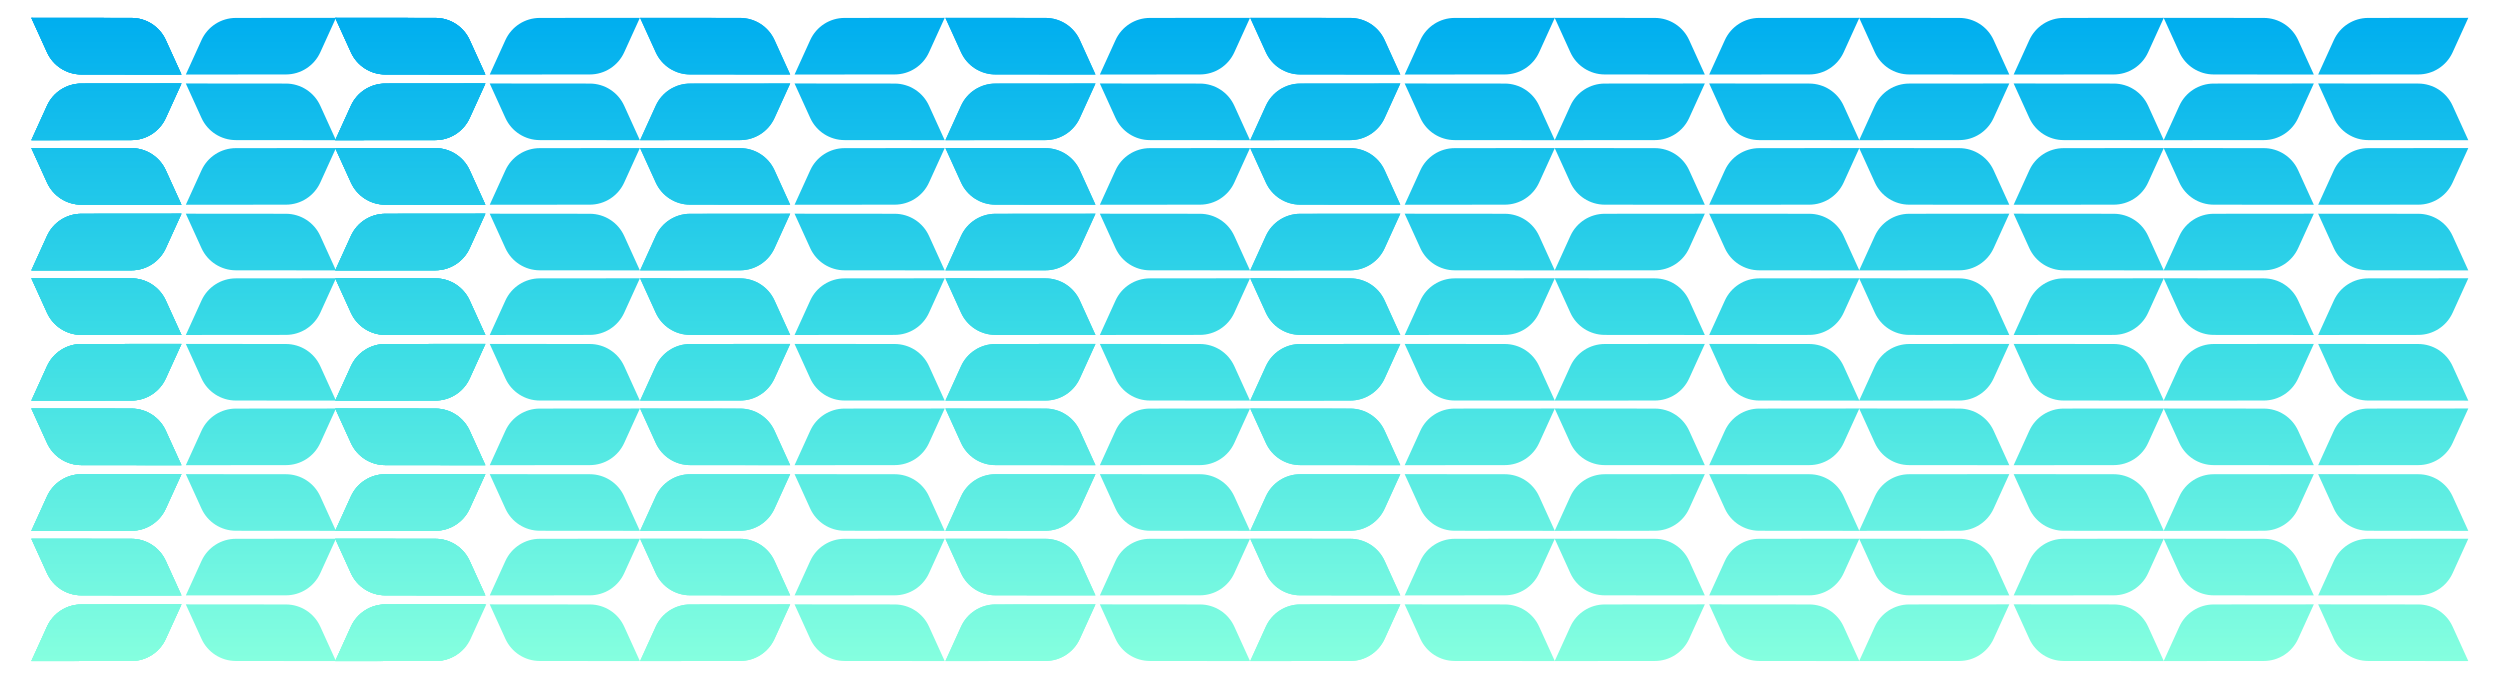
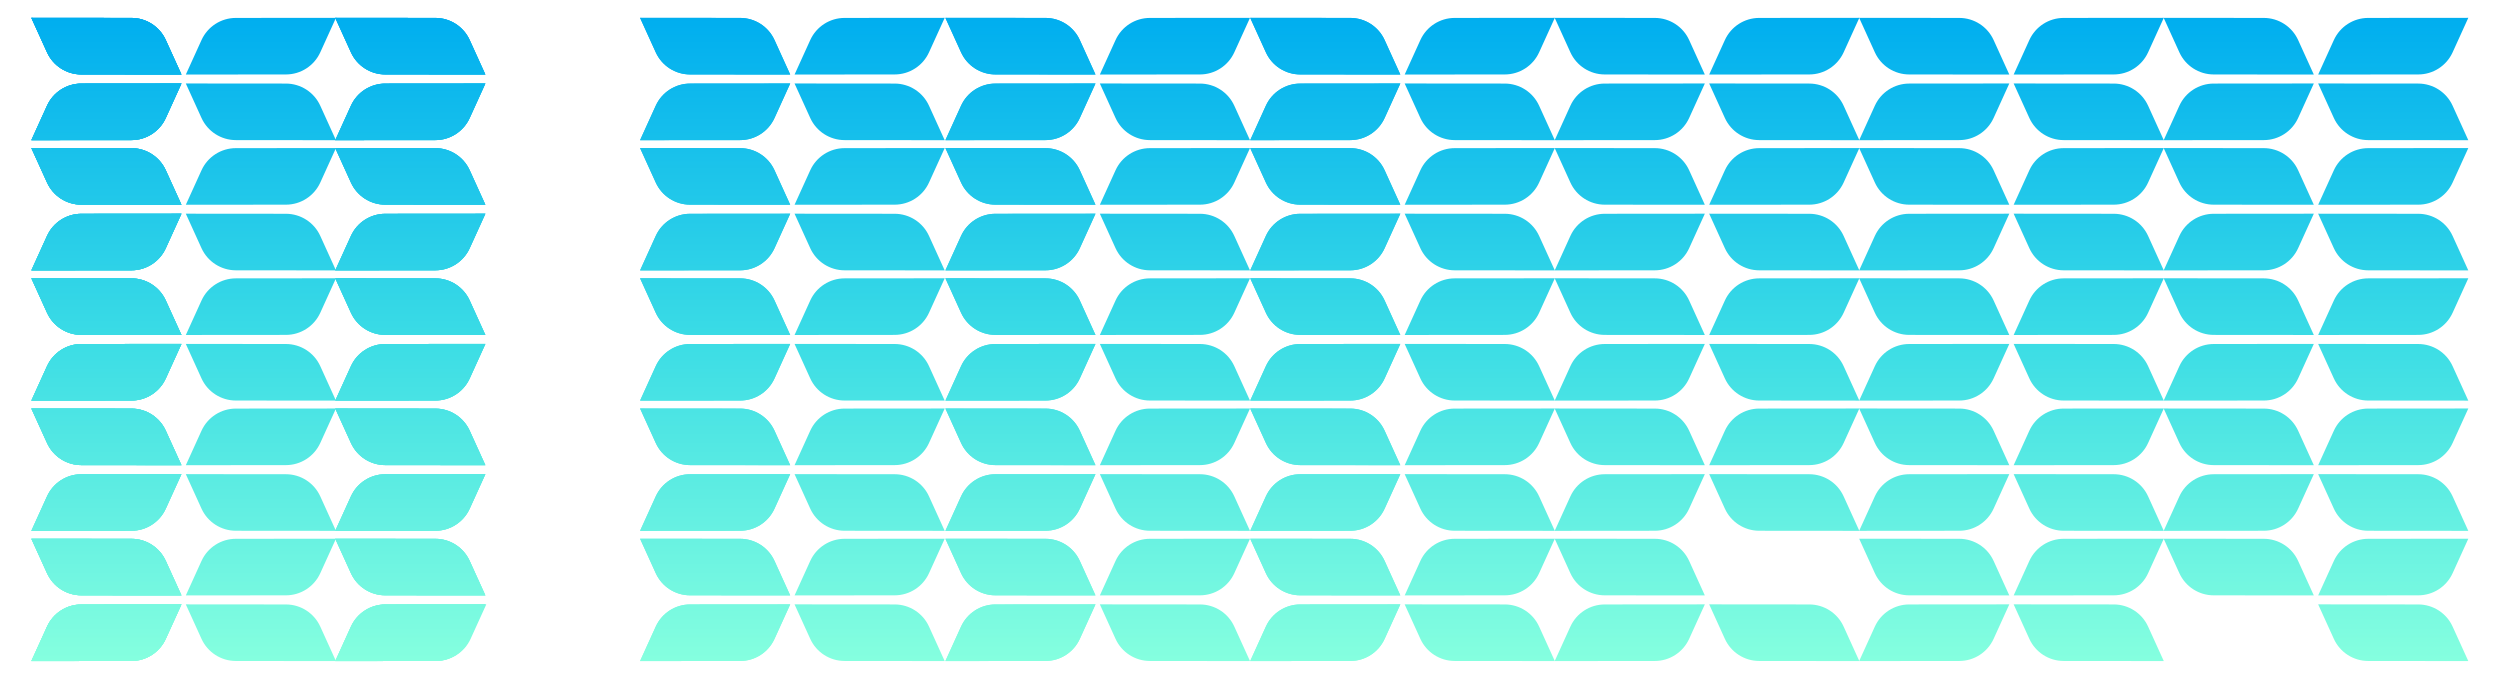
<svg xmlns="http://www.w3.org/2000/svg" width="3311" height="892" fill="none">
  <path fill="url(#a)" d="M2528.55 98.614c-19.6-.014-37.38-11.48-45.49-29.313l-20.78-45.683 132.58.117c19.6.012 37.38 11.479 45.5 29.312l20.77 45.683-132.58-.117zm138.34.116 20.77-45.683c8.12-17.833 25.9-29.3 45.49-29.312l132.58-.117-20.77 45.683c-8.11 17.833-25.9 29.3-45.49 29.313l-132.58.116zm-204.61 86.94 10.39-22.841 10.39-22.842c8.11-17.833 25.89-29.299 45.49-29.312l132.58-.117-20.77 45.684c-8.12 17.833-25.9 29.299-45.5 29.312l-132.58.116zm66.27 85.401c-19.6-.013-37.38-11.479-45.49-29.313l-20.78-45.683 132.58.117c19.6.013 37.38 11.479 45.5 29.312l20.77 45.683-132.58-.116zm204.59-85.517c-19.59-.013-37.38-11.479-45.49-29.312l-20.77-45.684 132.58.117c19.59.013 37.37 11.479 45.49 29.312l20.77 45.683-132.58-.116zm-66.25 85.633 20.77-45.683c8.12-17.833 25.9-29.299 45.49-29.312l132.58-.117-20.77 45.683c-8.11 17.834-25.9 29.3-45.49 29.313l-132.58.116zm-204.61 86.941 20.78-45.684c8.11-17.833 25.89-29.299 45.49-29.312l132.58-.116-20.77 45.683c-8.12 17.833-25.9 29.299-45.5 29.312l-132.58.117zm66.27 85.413c-19.6-.013-37.38-11.479-45.49-29.312l-20.78-45.683 132.58.116c19.6.013 37.38 11.479 45.5 29.312l20.77 45.684-132.58-.117zm204.59-85.53c-19.59-.013-37.38-11.479-45.49-29.312l-20.77-45.683 132.58.116c19.59.013 37.37 11.479 45.49 29.312l20.77 45.684-132.58-.117zm-66.25 85.647 20.77-45.684c8.12-17.833 25.9-29.299 45.49-29.312l132.58-.116-20.77 45.683c-8.11 17.833-25.9 29.299-45.49 29.312l-132.58.117zm-204.61 86.94 20.78-45.683c8.11-17.834 25.89-29.3 45.49-29.313l132.58-.116-20.77 45.683c-8.12 17.833-25.9 29.3-45.5 29.312l-132.58.117zm66.27 85.4c-19.6-.013-37.38-11.479-45.49-29.312l-20.78-45.683 132.58.116c19.6.013 37.38 11.479 45.5 29.313l20.77 45.683-132.58-.117zm204.59-85.517c-19.59-.012-37.38-11.479-45.49-29.312l-20.77-45.683 132.58.116c19.59.013 37.37 11.479 45.49 29.313l20.77 45.683-132.58-.117zm-66.25 85.634 20.77-45.683c8.12-17.834 25.9-29.3 45.49-29.313l132.58-.116-20.77 45.683c-8.11 17.833-25.9 29.299-45.49 29.312l-132.58.117zm-204.61 86.94 20.78-45.683c8.11-17.833 25.89-29.299 45.49-29.312l132.58-.117-20.77 45.683c-8.12 17.834-25.9 29.3-45.5 29.313l-132.58.116zm66.27 85.414c-19.6-.013-37.38-11.479-45.49-29.313l-20.78-45.683 132.58.117c19.6.013 37.38 11.479 45.5 29.312l20.77 45.683-132.58-.116zm204.59-85.53c-19.59-.013-37.38-11.479-45.49-29.313l-20.77-45.683 132.58.117c19.59.013 37.37 11.479 45.49 29.312l20.77 45.683-132.58-.116zm-66.25 85.646 20.77-45.683c8.12-17.833 25.9-29.299 45.49-29.312l132.58-.117-20.77 45.683c-8.11 17.834-25.9 29.3-45.49 29.313l-132.58.116zm-204.61 86.941 20.78-45.684c8.11-17.833 25.89-29.299 45.49-29.312l132.58-.116-20.77 45.683c-8.12 17.833-25.9 29.299-45.5 29.312l-132.58.117zm270.86-.117c-19.59-.013-37.38-11.479-45.49-29.312l-20.77-45.683 132.58.116c19.59.013 37.37 11.479 45.49 29.312l20.77 45.684-132.58-.117z" />
  <path fill="url(#b)" d="M2886.35 69.301c8.12 17.833 25.9 29.3 45.49 29.312l132.59.117-20.78-45.683c-8.11-17.834-25.89-29.3-45.49-29.313l-132.58-.116 20.77 45.683z" />
  <path fill="url(#c)" d="m3090.96 53.047-20.77 45.683 132.58-.117c19.59-.013 37.37-11.479 45.49-29.312l20.77-45.683-132.58.116c-19.59.013-37.38 11.48-45.49 29.313z" />
  <path fill="url(#d)" d="M2931.84 110.675c-19.59.013-37.37 11.479-45.49 29.312l-10.38 22.842-10.39 22.841 132.58-.116c19.6-.013 37.38-11.479 45.49-29.312l20.78-45.684-132.59.117z" />
  <path fill="url(#e)" d="M2886.35 241.758c8.12 17.834 25.9 29.3 45.49 29.313l132.59.116-20.78-45.683c-8.11-17.833-25.89-29.299-45.49-29.312l-132.58-.117 20.77 45.683z" />
  <path fill="url(#f)" d="M3090.94 156.242c8.12 17.833 25.9 29.299 45.5 29.312l132.58.116-20.77-45.683c-8.12-17.833-25.9-29.299-45.5-29.312l-132.58-.117 20.77 45.684z" />
  <path fill="url(#g)" d="m3090.96 225.504-20.77 45.683 132.58-.116c19.59-.013 37.37-11.479 45.49-29.313l20.77-45.683-132.58.117c-19.59.013-37.38 11.479-45.49 29.312z" />
  <path fill="url(#h)" d="m2886.35 312.444-20.77 45.684 132.58-.117c19.6-.013 37.38-11.479 45.49-29.312l20.78-45.683-132.59.116c-19.59.013-37.37 11.479-45.49 29.312z" />
  <path fill="url(#i)" d="M2886.35 414.229c8.12 17.833 25.9 29.299 45.49 29.312l132.59.116-20.78-45.683c-8.11-17.833-25.89-29.299-45.49-29.312l-132.58-.117 20.77 45.684z" />
  <path fill="url(#j)" d="M3090.94 328.699c8.12 17.833 25.9 29.299 45.5 29.312l132.58.117-20.77-45.684c-8.12-17.833-25.9-29.299-45.5-29.312l-132.58-.116 20.77 45.683z" />
  <path fill="url(#k)" d="m3090.96 397.974-20.77 45.683 132.58-.116c19.59-.013 37.37-11.479 45.49-29.312l20.77-45.684-132.58.117c-19.59.013-37.38 11.479-45.49 29.312z" />
  <path fill="url(#l)" d="m2886.35 484.915-20.77 45.683 132.58-.117c19.6-.013 37.38-11.479 45.49-29.312l20.78-45.683-132.59.116c-19.59.013-37.37 11.479-45.49 29.313z" />
  <path fill="url(#m)" d="M2886.35 586.686c8.12 17.833 25.9 29.299 45.49 29.312l132.59.117-20.78-45.683c-8.11-17.834-25.89-29.3-45.49-29.313l-132.58-.116 20.77 45.683z" />
  <path fill="url(#n)" d="M3090.94 501.169c8.12 17.833 25.9 29.299 45.5 29.312l132.58.117-20.77-45.683c-8.12-17.834-25.9-29.3-45.5-29.313l-132.58-.116 20.77 45.683z" />
  <path fill="url(#o)" d="m3090.96 570.432-20.77 45.683 132.58-.117c19.59-.013 37.37-11.479 45.49-29.312l20.77-45.683-132.58.116c-19.59.013-37.38 11.479-45.49 29.313z" />
  <path fill="url(#p)" d="m2886.35 657.372-20.77 45.683 132.58-.116c19.6-.013 37.38-11.479 45.49-29.313l20.78-45.683-132.59.117c-19.59.013-37.37 11.479-45.49 29.312z" />
  <path fill="url(#q)" d="M2886.35 759.156c8.12 17.833 25.9 29.3 45.49 29.313l132.59.116-20.78-45.683c-8.11-17.833-25.89-29.3-45.49-29.312l-132.58-.117 20.77 45.683z" />
  <path fill="url(#r)" d="M3090.94 673.626c8.12 17.834 25.9 29.3 45.5 29.313l132.58.116-20.77-45.683c-8.12-17.833-25.9-29.299-45.5-29.312l-132.58-.117 20.77 45.683z" />
  <path fill="url(#s)" d="m3090.96 742.902-20.77 45.683 132.58-.116c19.59-.013 37.37-11.48 45.49-29.313l20.77-45.683-132.58.117c-19.59.012-37.38 11.479-45.49 29.312z" />
-   <path fill="url(#t)" d="m2886.35 829.842-20.77 45.683 132.58-.116c19.6-.013 37.38-11.479 45.49-29.312l20.78-45.684-132.59.117c-19.59.013-37.37 11.479-45.49 29.312z" />
  <path fill="url(#u)" d="M3090.94 846.097c8.12 17.833 25.9 29.299 45.5 29.312l132.58.116-20.77-45.683c-8.12-17.833-25.9-29.299-45.5-29.312l-132.58-.117 20.77 45.684z" />
  <path fill="url(#v)" d="M1722.02 98.614c-19.6-.014-37.38-11.48-45.5-29.313l-20.77-45.683 132.58.117c19.6.012 37.38 11.479 45.49 29.312l20.78 45.683-132.58-.117zm138.34.116 20.77-45.683c8.11-17.833 25.9-29.3 45.49-29.312l132.58-.117-20.77 45.683c-8.11 17.833-25.9 29.3-45.49 29.313l-132.58.116zm-204.61 86.94 10.39-22.841 10.38-22.842c8.12-17.833 25.9-29.299 45.5-29.312l132.58-.117-20.78 45.684c-8.11 17.833-25.89 29.299-45.49 29.312l-132.58.116zm66.27 85.401c-19.6-.013-37.38-11.479-45.5-29.313l-20.77-45.683 132.58.117c19.6.013 37.38 11.479 45.49 29.312l20.78 45.683-132.58-.116zm204.59-85.517c-19.6-.013-37.38-11.479-45.49-29.312l-20.78-45.684 132.59.117c19.59.013 37.37 11.479 45.49 29.312l20.77 45.683-132.58-.116zm-66.25 85.633 20.77-45.683c8.11-17.833 25.9-29.299 45.49-29.312l132.58-.117-20.77 45.683c-8.11 17.834-25.9 29.3-45.49 29.313l-132.58.116zm-204.61 86.941 20.77-45.684c8.12-17.833 25.9-29.299 45.5-29.312l132.58-.116-20.78 45.683c-8.11 17.833-25.89 29.299-45.49 29.312l-132.58.117zm66.27 85.413c-19.6-.013-37.38-11.479-45.5-29.312l-20.77-45.683 132.58.116c19.6.013 37.38 11.479 45.49 29.312l20.78 45.684-132.58-.117zm204.59-85.53c-19.6-.013-37.38-11.479-45.49-29.312l-20.78-45.683 132.59.116c19.59.013 37.37 11.479 45.49 29.312l20.77 45.684-132.58-.117zm-66.25 85.647 20.77-45.684c8.11-17.833 25.9-29.299 45.49-29.312l132.58-.116-20.77 45.683c-8.11 17.833-25.9 29.299-45.49 29.312l-132.58.117zm-204.61 86.94 20.77-45.683c8.12-17.834 25.9-29.3 45.5-29.313l132.58-.116-20.78 45.683c-8.11 17.833-25.89 29.3-45.49 29.312l-132.58.117zm66.27 85.4c-19.6-.013-37.38-11.479-45.5-29.312l-20.77-45.683 132.58.116c19.6.013 37.38 11.479 45.49 29.313l20.78 45.683-132.58-.117zm204.59-85.517c-19.6-.012-37.38-11.479-45.49-29.312l-20.78-45.683 132.59.116c19.59.013 37.37 11.479 45.49 29.313l20.77 45.683-132.58-.117zm-66.25 85.634 20.77-45.683c8.11-17.834 25.9-29.3 45.49-29.313l132.58-.116-20.77 45.683c-8.11 17.833-25.9 29.299-45.49 29.312l-132.58.117zm-204.61 86.94 20.77-45.683c8.12-17.833 25.9-29.299 45.5-29.312l132.58-.117-20.78 45.683c-8.11 17.834-25.89 29.3-45.49 29.313l-132.58.116zm66.27 85.414c-19.6-.013-37.38-11.479-45.5-29.313l-20.77-45.683 132.58.117c19.6.013 37.38 11.479 45.49 29.312l20.78 45.683-132.58-.116zm204.59-85.53c-19.6-.013-37.38-11.479-45.49-29.313l-20.78-45.683 132.59.117c19.59.013 37.37 11.479 45.49 29.312l20.77 45.683-132.58-.116zm-66.25 85.646 20.77-45.683c8.11-17.833 25.9-29.299 45.49-29.312l132.58-.117-20.77 45.683c-8.11 17.834-25.9 29.3-45.49 29.313l-132.58.116zm-204.61 86.941 20.77-45.684c8.12-17.833 25.9-29.299 45.5-29.312l132.58-.116-20.78 45.683c-8.11 17.833-25.89 29.299-45.49 29.312l-132.58.117zm270.86-.117c-19.6-.013-37.38-11.479-45.49-29.312l-20.78-45.683 132.59.116c19.59.013 37.37 11.479 45.49 29.312l20.77 45.684-132.58-.117z" />
  <path fill="url(#w)" d="M2079.82 69.301c8.12 17.833 25.9 29.3 45.49 29.312l132.58.117-20.77-45.683c-8.11-17.834-25.9-29.3-45.49-29.313l-132.58-.116 20.77 45.683z" />
  <path fill="url(#x)" d="m2284.43 53.047-20.78 45.683 132.58-.117c19.6-.013 37.38-11.479 45.5-29.312l20.77-45.683-132.58.116c-19.6.013-37.38 11.48-45.49 29.313z" />
  <path fill="url(#y)" d="M2125.31 110.675c-19.59.013-37.37 11.479-45.49 29.312l-10.39 22.842-10.38 22.841 132.58-.116c19.59-.013 37.38-11.479 45.49-29.312l20.77-45.684-132.58.117z" />
  <path fill="url(#z)" d="M2079.82 241.758c8.12 17.834 25.9 29.3 45.49 29.313l132.58.116-20.77-45.683c-8.11-17.833-25.9-29.299-45.49-29.312l-132.58-.117 20.77 45.683z" />
  <path fill="url(#A)" d="M2284.41 156.242c8.12 17.833 25.9 29.299 45.5 29.312l132.58.116-20.78-45.683c-8.11-17.833-25.89-29.299-45.49-29.312l-132.58-.117 20.77 45.684z" />
  <path fill="url(#B)" d="m2284.43 225.504-20.78 45.683 132.58-.116c19.6-.013 37.38-11.479 45.5-29.313l20.77-45.683-132.58.117c-19.6.013-37.38 11.479-45.49 29.312z" />
  <path fill="url(#C)" d="m2079.82 312.444-20.77 45.684 132.58-.117c19.59-.013 37.38-11.479 45.49-29.312l20.77-45.683-132.58.116c-19.59.013-37.37 11.479-45.49 29.312z" />
  <path fill="url(#D)" d="M2079.82 414.229c8.12 17.833 25.9 29.299 45.49 29.312l132.58.116-20.77-45.683c-8.11-17.833-25.9-29.299-45.49-29.312l-132.58-.117 20.77 45.684z" />
  <path fill="url(#E)" d="M2284.41 328.699c8.12 17.833 25.9 29.299 45.5 29.312l132.58.117-20.78-45.684c-8.11-17.833-25.89-29.299-45.49-29.312l-132.58-.116 20.77 45.683z" />
  <path fill="url(#F)" d="m2284.43 397.974-20.78 45.683 132.58-.116c19.6-.013 37.38-11.479 45.5-29.312l20.77-45.684-132.58.117c-19.6.013-37.38 11.479-45.49 29.312z" />
  <path fill="url(#G)" d="m2079.82 484.915-20.77 45.683 132.58-.117c19.59-.013 37.38-11.479 45.49-29.312l20.77-45.683-132.58.116c-19.59.013-37.37 11.479-45.49 29.313z" />
  <path fill="url(#H)" d="M2079.82 586.686c8.12 17.833 25.9 29.299 45.49 29.312l132.58.117-20.77-45.683c-8.11-17.834-25.9-29.3-45.49-29.313l-132.58-.116 20.77 45.683z" />
  <path fill="url(#I)" d="M2284.41 501.169c8.12 17.833 25.9 29.299 45.5 29.312l132.58.117-20.78-45.683c-8.11-17.834-25.89-29.3-45.49-29.313l-132.58-.116 20.77 45.683z" />
  <path fill="url(#J)" d="m2284.43 570.432-20.78 45.683 132.58-.117c19.6-.013 37.38-11.479 45.5-29.312l20.77-45.683-132.58.116c-19.6.013-37.38 11.479-45.49 29.313z" />
  <path fill="url(#K)" d="m2079.82 657.372-20.77 45.683 132.58-.116c19.59-.013 37.38-11.479 45.49-29.313l20.77-45.683-132.58.117c-19.59.013-37.37 11.479-45.49 29.312z" />
  <path fill="url(#L)" d="M2079.82 759.156c8.12 17.833 25.9 29.3 45.49 29.313l132.58.116-20.77-45.683c-8.11-17.833-25.9-29.3-45.49-29.312l-132.58-.117 20.77 45.683z" />
  <path fill="url(#M)" d="M2284.41 673.626c8.12 17.834 25.9 29.3 45.5 29.313l132.58.116-20.78-45.683c-8.11-17.833-25.89-29.299-45.49-29.312l-132.58-.117 20.77 45.683z" />
-   <path fill="url(#N)" d="m2284.43 742.902-20.78 45.683 132.58-.116c19.6-.013 37.38-11.48 45.5-29.313l20.77-45.683-132.58.117c-19.6.012-37.38 11.479-45.49 29.312z" />
  <path fill="url(#O)" d="m2079.82 829.842-20.77 45.683 132.58-.116c19.59-.013 37.38-11.479 45.49-29.312l20.77-45.684-132.58.117c-19.59.013-37.37 11.479-45.49 29.312z" />
  <path fill="url(#P)" d="M2284.41 846.097c8.12 17.833 25.9 29.299 45.5 29.312l132.58.116-20.78-45.683c-8.11-17.833-25.89-29.299-45.49-29.312l-132.58-.117 20.77 45.684z" />
  <path fill="url(#Q)" d="M1676.52 69.301c8.12 17.833 25.9 29.3 45.5 29.313l132.58.116-20.78-45.683c-8.11-17.833-25.89-29.3-45.49-29.312l-132.58-.117 20.77 45.683z" />
  <path fill="url(#R)" d="M1722.02 110.675c-19.6.013-37.38 11.479-45.5 29.312l-10.38 22.842-10.39 22.841 132.58-.116c19.6-.013 37.38-11.479 45.49-29.312l20.78-45.684-132.58.117z" />
  <path fill="url(#S)" d="M1676.52 241.758c8.12 17.834 25.9 29.3 45.5 29.313l132.58.116-20.78-45.683c-8.11-17.833-25.89-29.299-45.49-29.312l-132.58-.117 20.77 45.683z" />
  <path fill="url(#T)" d="m1676.52 312.444-20.77 45.684 132.58-.117c19.6-.013 37.38-11.479 45.49-29.312l20.78-45.683-132.58.116c-19.6.013-37.38 11.479-45.5 29.312z" />
  <path fill="url(#U)" d="M1676.52 414.229c8.12 17.833 25.9 29.299 45.5 29.312l132.58.117-20.78-45.684c-8.11-17.833-25.89-29.299-45.49-29.312l-132.58-.116 20.77 45.683z" />
  <path fill="url(#V)" d="m1676.52 484.915-20.77 45.683 132.58-.117c19.6-.012 37.38-11.479 45.49-29.312l20.78-45.683-132.58.116c-19.6.013-37.38 11.479-45.5 29.313z" />
  <path fill="url(#W)" d="M1676.52 586.686c8.12 17.833 25.9 29.299 45.5 29.312l132.58.117-20.78-45.683c-8.11-17.834-25.89-29.3-45.49-29.313l-132.58-.116 20.77 45.683z" />
  <path fill="url(#X)" d="m1676.52 657.372-20.77 45.683 132.58-.116c19.6-.013 37.38-11.479 45.49-29.313l20.78-45.683-132.58.117c-19.6.013-37.38 11.479-45.5 29.312z" />
  <path fill="url(#Y)" d="M1676.52 759.156c8.12 17.834 25.9 29.3 45.5 29.313l132.58.116-20.78-45.683c-8.11-17.833-25.89-29.299-45.49-29.312l-132.58-.117 20.77 45.683z" />
  <path fill="url(#Z)" d="m1676.52 829.842-20.77 45.684 132.58-.117c19.6-.013 37.38-11.479 45.49-29.312l20.78-45.683-132.58.116c-19.6.013-37.38 11.479-45.5 29.312z" />
  <path fill="url(#aa)" d="M1318.31 98.613c-19.59-.013-37.37-11.479-45.49-29.312l-20.77-45.683 132.58.116c19.59.013 37.38 11.48 45.49 29.313l20.77 45.683-132.58-.117zm138.34.117 20.78-45.683c8.11-17.834 25.89-29.3 45.49-29.313l132.58-.116-20.77 45.683c-8.12 17.833-25.9 29.3-45.49 29.312l-132.59.117zm-204.6 86.94 10.38-22.841 10.39-22.842c8.12-17.833 25.9-29.299 45.49-29.312l132.58-.117-20.77 45.684c-8.11 17.833-25.9 29.299-45.49 29.312l-132.58.116zm66.26 85.401c-19.59-.013-37.37-11.479-45.49-29.313l-20.77-45.683 132.58.117c19.59.013 37.38 11.479 45.49 29.312l20.77 45.683-132.58-.116zm204.6-85.517c-19.6-.013-37.38-11.479-45.5-29.312l-20.77-45.684 132.58.117c19.6.013 37.38 11.479 45.49 29.312l20.78 45.683-132.58-.116zm-66.26 85.633 20.78-45.683c8.11-17.833 25.89-29.299 45.49-29.312l132.58-.117-20.77 45.683c-8.12 17.834-25.9 29.3-45.49 29.313l-132.59.116zm-204.6 86.941 20.77-45.684c8.12-17.833 25.9-29.299 45.49-29.312l132.58-.116-20.77 45.683c-8.11 17.833-25.9 29.299-45.49 29.312l-132.58.117zm66.26 85.413c-19.59-.013-37.37-11.479-45.49-29.312l-20.77-45.684 132.58.117c19.59.013 37.38 11.479 45.49 29.312l20.77 45.683-132.58-.116zm204.6-85.53c-19.6-.013-37.38-11.479-45.5-29.312l-20.77-45.683 132.58.116c19.6.013 37.38 11.479 45.49 29.312l20.78 45.684-132.58-.117zm-66.26 85.646 20.78-45.683c8.11-17.833 25.89-29.299 45.49-29.312l132.58-.117-20.77 45.684c-8.12 17.833-25.9 29.299-45.49 29.312l-132.59.116zm-204.6 86.941 20.77-45.683c8.12-17.834 25.9-29.3 45.49-29.313l132.58-.116-20.77 45.683c-8.11 17.833-25.9 29.299-45.49 29.312l-132.58.117zm66.26 85.4c-19.59-.013-37.37-11.479-45.49-29.312l-20.77-45.683 132.58.116c19.59.013 37.38 11.479 45.49 29.313l20.77 45.683-132.58-.117zm204.6-85.517c-19.6-.013-37.38-11.479-45.5-29.312l-20.77-45.683 132.58.116c19.6.013 37.38 11.479 45.49 29.313l20.78 45.683-132.58-.117zm-66.26 85.634 20.78-45.683c8.11-17.834 25.89-29.3 45.49-29.313l132.58-.116-20.77 45.683c-8.12 17.833-25.9 29.299-45.49 29.312l-132.59.117zm-204.6 86.94 20.77-45.683c8.12-17.833 25.9-29.299 45.49-29.312l132.58-.117-20.77 45.683c-8.11 17.834-25.9 29.3-45.49 29.313l-132.58.116zm66.26 85.414c-19.59-.013-37.37-11.48-45.49-29.313l-20.77-45.683 132.58.117c19.59.012 37.38 11.479 45.49 29.312l20.77 45.683-132.58-.116zm204.6-85.53c-19.6-.013-37.38-11.479-45.5-29.313l-20.77-45.683 132.58.117c19.6.013 37.38 11.479 45.49 29.312l20.78 45.683-132.58-.116zm-66.26 85.646 20.78-45.683c8.11-17.833 25.89-29.3 45.49-29.312l132.58-.117-20.77 45.683c-8.12 17.833-25.9 29.3-45.49 29.313l-132.59.116zm-204.6 86.94 20.77-45.683c8.12-17.833 25.9-29.299 45.49-29.312l132.58-.117-20.77 45.684c-8.11 17.833-25.9 29.299-45.49 29.312l-132.58.116zm270.86-.116c-19.6-.013-37.38-11.479-45.5-29.312l-20.77-45.684 132.58.117c19.6.013 37.38 11.479 45.49 29.312l20.78 45.683-132.58-.116z" />
  <path fill="url(#ab)" d="M1272.82 69.301c8.12 17.833 25.9 29.3 45.49 29.312l132.58.117-20.77-45.683c-8.11-17.834-25.9-29.3-45.49-29.313l-132.58-.116 20.77 45.683z" />
  <path fill="url(#ac)" d="M1318.31 110.675c-19.59.013-37.37 11.479-45.49 29.312l-10.39 22.842-10.38 22.841 132.58-.116c19.59-.013 37.38-11.479 45.49-29.312l20.77-45.684-132.58.117z" />
  <path fill="url(#ad)" d="M1272.82 241.758c8.12 17.834 25.9 29.3 45.49 29.313l132.58.116-20.77-45.683c-8.11-17.833-25.9-29.299-45.49-29.312l-132.58-.117 20.77 45.683z" />
  <path fill="url(#ae)" d="m1272.82 312.444-20.77 45.684 132.58-.117c19.59-.013 37.38-11.479 45.49-29.312l20.77-45.683-132.58.116c-19.59.013-37.37 11.479-45.49 29.312z" />
  <path fill="url(#af)" d="M1272.82 414.229c8.12 17.833 25.9 29.299 45.49 29.312l132.58.116-20.77-45.683c-8.11-17.833-25.9-29.299-45.49-29.312l-132.58-.117 20.77 45.684z" />
  <path fill="url(#ag)" d="m1272.82 484.915-20.77 45.683 132.58-.117c19.59-.013 37.38-11.479 45.49-29.312l20.77-45.683-132.58.116c-19.59.013-37.37 11.479-45.49 29.313z" />
  <path fill="url(#ah)" d="M1272.82 586.686c8.12 17.833 25.9 29.299 45.49 29.312l132.58.117-20.77-45.683c-8.11-17.834-25.9-29.3-45.49-29.313l-132.58-.116 20.77 45.683z" />
  <path fill="url(#ai)" d="m1272.82 657.372-20.77 45.683 132.58-.116c19.59-.013 37.38-11.479 45.49-29.313l20.77-45.683-132.58.117c-19.59.013-37.37 11.479-45.49 29.312z" />
  <path fill="url(#aj)" d="M1272.82 759.156c8.12 17.833 25.9 29.3 45.49 29.313l132.58.116-20.77-45.683c-8.11-17.833-25.9-29.3-45.49-29.312l-132.58-.117 20.77 45.683z" />
  <path fill="url(#ak)" d="m1272.82 829.842-20.77 45.683 132.58-.116c19.59-.013 37.38-11.479 45.49-29.312l20.77-45.684-132.58.117c-19.59.013-37.37 11.479-45.49 29.312z" />
  <path fill="url(#al)" d="M913.968 98.614c-19.595-.014-37.377-11.48-45.492-29.313l-20.773-45.683 132.582.117c19.594.012 37.375 11.479 45.495 29.312l20.77 45.683-132.582-.117zm138.342.116 20.77-45.683c8.12-17.833 25.9-29.3 45.49-29.312l132.59-.117-20.78 45.683c-8.11 17.833-25.89 29.3-45.49 29.313l-132.58.116zm-204.607 86.94 10.386-22.841 10.387-22.842c8.115-17.833 25.897-29.299 45.492-29.312l132.582-.117-20.77 45.684c-8.12 17.833-25.901 29.299-45.495 29.312l-132.582.116zm66.265 85.401c-19.595-.013-37.377-11.479-45.492-29.313l-20.773-45.683 132.582.117c19.594.013 37.375 11.479 45.495 29.312l20.77 45.683-132.582-.116zm204.592-85.517c-19.59-.013-37.38-11.479-45.49-29.312l-20.77-45.684 132.58.117c19.59.013 37.38 11.479 45.49 29.312l20.77 45.683-132.58-.116zm-66.25 85.633 20.77-45.683c8.12-17.833 25.9-29.299 45.49-29.312l132.59-.117-20.78 45.683c-8.11 17.834-25.89 29.3-45.49 29.313l-132.58.116zm-204.607 86.941 20.773-45.684c8.115-17.833 25.897-29.299 45.492-29.312l132.582-.116-20.77 45.683c-8.12 17.833-25.901 29.299-45.495 29.312l-132.582.117zm66.265 85.413c-19.595-.013-37.377-11.479-45.492-29.312l-20.773-45.683 132.582.116c19.594.013 37.375 11.479 45.495 29.312l20.77 45.684-132.582-.117zm204.592-85.53c-19.59-.013-37.38-11.479-45.49-29.312l-20.77-45.683 132.58.116c19.59.013 37.38 11.479 45.49 29.312l20.77 45.684-132.58-.117zm-66.25 85.647 20.77-45.684c8.12-17.833 25.9-29.299 45.49-29.312l132.59-.116-20.78 45.683c-8.11 17.833-25.89 29.299-45.49 29.312l-132.58.117zm-204.607 86.94 20.773-45.683c8.115-17.834 25.897-29.3 45.492-29.313l132.582-.116-20.77 45.683c-8.12 17.833-25.901 29.3-45.495 29.312l-132.582.117zm66.265 85.4c-19.595-.013-37.377-11.479-45.492-29.312l-20.773-45.683 132.582.116c19.594.013 37.375 11.479 45.495 29.313l20.77 45.683-132.582-.117zm204.592-85.517c-19.59-.012-37.38-11.479-45.49-29.312l-20.77-45.683 132.58.116c19.59.013 37.38 11.479 45.49 29.313l20.77 45.683-132.58-.117zm-66.25 85.634 20.77-45.683c8.12-17.834 25.9-29.3 45.49-29.313l132.59-.116-20.78 45.683c-8.11 17.833-25.89 29.299-45.49 29.312l-132.58.117zm-204.607 86.94 20.773-45.683c8.115-17.833 25.897-29.299 45.492-29.312l132.582-.117-20.77 45.683c-8.12 17.834-25.901 29.3-45.495 29.313l-132.582.116zm66.265 85.414c-19.595-.013-37.377-11.479-45.492-29.313l-20.773-45.683 132.582.117c19.594.013 37.375 11.479 45.495 29.312l20.77 45.683-132.582-.116zm204.592-85.53c-19.59-.013-37.38-11.479-45.49-29.313l-20.77-45.683 132.58.117c19.59.013 37.38 11.479 45.49 29.312l20.77 45.683-132.58-.116zm-66.25 85.646 20.77-45.683c8.12-17.833 25.9-29.299 45.49-29.312l132.59-.117-20.78 45.683c-8.11 17.834-25.89 29.3-45.49 29.313l-132.58.116zm-204.607 86.941 20.773-45.684c8.115-17.833 25.897-29.299 45.492-29.312l132.582-.116-20.77 45.683c-8.12 17.833-25.901 29.299-45.495 29.312l-132.582.117zm270.857-.117c-19.59-.013-37.38-11.479-45.49-29.312l-20.77-45.683 132.58.116c19.59.013 37.38 11.479 45.49 29.312l20.77 45.684-132.58-.117z" />
  <path fill="url(#am)" d="M868.476 69.301c8.115 17.833 25.897 29.3 45.492 29.313l132.582.116-20.77-45.683c-8.12-17.833-25.901-29.3-45.495-29.312l-132.582-.117 20.773 45.683z" />
  <path fill="url(#an)" d="M913.968 110.675c-19.595.013-37.377 11.479-45.492 29.312l-10.387 22.842-10.386 22.841 132.582-.116c19.594-.013 37.375-11.479 45.495-29.312l20.77-45.684-132.582.117z" />
  <path fill="url(#ao)" d="M868.476 241.758c8.115 17.834 25.897 29.3 45.492 29.313l132.582.116-20.77-45.683c-8.12-17.833-25.901-29.299-45.495-29.312l-132.582-.117 20.773 45.683z" />
  <path fill="url(#ap)" d="m868.476 312.444-20.773 45.684 132.582-.117c19.594-.013 37.375-11.479 45.495-29.312l20.77-45.683-132.582.116c-19.595.013-37.377 11.479-45.492 29.312z" />
  <path fill="url(#aq)" d="M868.476 414.229c8.115 17.833 25.897 29.299 45.492 29.312l132.582.117-20.77-45.684c-8.12-17.833-25.901-29.299-45.495-29.312l-132.582-.116 20.773 45.683z" />
  <path fill="url(#ar)" d="m868.476 484.915-20.773 45.683 132.582-.117c19.594-.012 37.375-11.479 45.495-29.312l20.77-45.683-132.582.116c-19.595.013-37.377 11.479-45.492 29.313z" />
  <path fill="url(#as)" d="M868.476 586.686c8.115 17.833 25.897 29.299 45.492 29.312l132.582.117-20.77-45.683c-8.12-17.834-25.901-29.3-45.495-29.313l-132.582-.116 20.773 45.683z" />
  <path fill="url(#at)" d="m868.476 657.372-20.773 45.683 132.582-.116c19.594-.013 37.375-11.479 45.495-29.313l20.77-45.683-132.582.117c-19.595.013-37.377 11.479-45.492 29.312z" />
  <path fill="url(#au)" d="M868.476 759.156c8.115 17.834 25.897 29.3 45.492 29.313l132.582.116-20.77-45.683c-8.12-17.833-25.901-29.299-45.495-29.312l-132.582-.117 20.773 45.683z" />
  <path fill="url(#av)" d="m868.476 829.842-20.773 45.684 132.582-.117c19.594-.013 37.375-11.479 45.495-29.312l20.77-45.683-132.582.116c-19.595.013-37.377 11.479-45.492 29.312z" />
-   <path fill="url(#aw)" d="M510.265 98.613c-19.595-.013-37.378-11.479-45.493-29.312L444 23.618l132.581.116c19.595.013 37.378 11.48 45.493 29.313l20.772 45.683-132.581-.117zm138.341.117 20.772-45.683c8.115-17.834 25.898-29.3 45.493-29.313l132.581-.116L826.68 69.3c-8.115 17.833-25.898 29.3-45.493 29.312l-132.581.117zM444 185.67l10.386-22.841 10.386-22.842c8.115-17.833 25.898-29.299 45.493-29.312l132.581-.117-20.772 45.684c-8.115 17.833-25.898 29.299-45.493 29.312L444 185.67zm66.265 85.401c-19.595-.013-37.378-11.479-45.493-29.313L444 196.075l132.581.117c19.595.013 37.378 11.479 45.493 29.312l20.772 45.683-132.581-.116zm204.593-85.517c-19.595-.013-37.378-11.479-45.493-29.312l-20.772-45.684 132.581.117c19.595.013 37.378 11.479 45.493 29.312l20.772 45.683-132.581-.116zm-66.252 85.633 20.772-45.683c8.115-17.833 25.898-29.299 45.493-29.312l132.581-.117-20.772 45.683c-8.115 17.834-25.898 29.3-45.493 29.313l-132.581.116zM444 358.128l20.772-45.684c8.115-17.833 25.898-29.299 45.493-29.312l132.581-.116-20.772 45.683c-8.115 17.833-25.898 29.299-45.493 29.312L444 358.128zm66.265 85.413c-19.595-.013-37.378-11.479-45.493-29.312L444 368.545l132.581.117c19.595.013 37.378 11.479 45.493 29.312l20.772 45.683-132.581-.116zm204.593-85.53c-19.595-.013-37.378-11.479-45.493-29.312l-20.772-45.683 132.581.116c19.595.013 37.378 11.479 45.493 29.312l20.772 45.684-132.581-.117zm-66.252 85.646 20.772-45.683c8.115-17.833 25.898-29.299 45.493-29.312l132.581-.117-20.772 45.684c-8.115 17.833-25.898 29.299-45.493 29.312l-132.581.116zM444 530.598l20.772-45.683c8.115-17.834 25.898-29.3 45.493-29.313l132.581-.116-20.772 45.683c-8.115 17.833-25.898 29.299-45.493 29.312L444 530.598zm66.265 85.4c-19.595-.013-37.378-11.479-45.493-29.312L444 541.003l132.581.116c19.595.013 37.378 11.479 45.493 29.313l20.772 45.683-132.581-.117zm204.593-85.517c-19.595-.013-37.378-11.479-45.493-29.312l-20.772-45.683 132.581.116c19.595.013 37.378 11.479 45.493 29.313l20.772 45.683-132.581-.117zm-66.252 85.634 20.772-45.683c8.115-17.834 25.898-29.3 45.493-29.313l132.581-.116-20.772 45.683c-8.115 17.833-25.898 29.299-45.493 29.312l-132.581.117zM444 703.055l20.772-45.683c8.115-17.833 25.898-29.299 45.493-29.312l132.581-.117-20.772 45.683c-8.115 17.834-25.898 29.3-45.493 29.313L444 703.055zm66.265 85.414c-19.595-.013-37.378-11.48-45.493-29.313L444 713.473l132.581.117c19.595.012 37.378 11.479 45.493 29.312l20.772 45.683-132.581-.116zm204.593-85.53c-19.595-.013-37.378-11.479-45.493-29.313l-20.772-45.683 132.581.117c19.595.013 37.378 11.479 45.493 29.312l20.772 45.683-132.581-.116zm-66.252 85.646 20.772-45.683c8.115-17.833 25.898-29.3 45.493-29.312l132.581-.117-20.772 45.683c-8.115 17.833-25.898 29.3-45.493 29.313l-132.581.116zM444 875.525l20.772-45.683c8.115-17.833 25.898-29.299 45.493-29.312l132.581-.117-20.772 45.684c-8.115 17.833-25.898 29.299-45.493 29.312L444 875.525zm270.858-.116c-19.595-.013-37.378-11.479-45.493-29.312l-20.772-45.684 132.581.117c19.595.013 37.378 11.479 45.493 29.312l20.772 45.683-132.581-.116z" />
  <path fill="url(#ax)" d="M464.772 69.301c8.115 17.833 25.898 29.3 45.493 29.312l132.581.117-20.772-45.683c-8.115-17.834-25.898-29.3-45.493-29.313L444 23.618 464.772 69.3z" />
  <path fill="url(#ay)" d="M510.265 110.675c-19.595.013-37.378 11.479-45.493 29.312l-10.386 22.842L444 185.67l132.581-.116c19.595-.013 37.378-11.479 45.493-29.312l20.772-45.684-132.581.117z" />
  <path fill="url(#az)" d="M464.772 241.758c8.115 17.834 25.898 29.3 45.493 29.313l132.581.116-20.772-45.683c-8.115-17.833-25.898-29.299-45.493-29.312L444 196.075l20.772 45.683z" />
  <path fill="url(#aA)" d="M464.772 312.444 444 358.128l132.581-.117c19.595-.013 37.378-11.479 45.493-29.312l20.772-45.683-132.581.116c-19.595.013-37.378 11.479-45.493 29.312z" />
  <path fill="url(#aB)" d="M464.772 414.229c8.115 17.833 25.898 29.299 45.493 29.312l132.581.116-20.772-45.683c-8.115-17.833-25.898-29.299-45.493-29.312L444 368.545l20.772 45.684z" />
  <path fill="url(#aC)" d="M464.772 484.915 444 530.598l132.581-.117c19.595-.013 37.378-11.479 45.493-29.312l20.772-45.683-132.581.116c-19.595.013-37.378 11.479-45.493 29.313z" />
  <path fill="url(#aD)" d="M464.772 586.686c8.115 17.833 25.898 29.299 45.493 29.312l132.581.117-20.772-45.683c-8.115-17.834-25.898-29.3-45.493-29.313L444 541.003l20.772 45.683z" />
  <path fill="url(#aE)" d="M464.772 657.372 444 703.055l132.581-.116c19.595-.013 37.378-11.479 45.493-29.313l20.772-45.683-132.581.117c-19.595.013-37.378 11.479-45.493 29.312z" />
  <path fill="url(#aF)" d="M464.772 759.156c8.115 17.833 25.898 29.3 45.493 29.313l132.581.116-20.772-45.683c-8.115-17.833-25.898-29.3-45.493-29.312L444 713.473l20.772 45.683z" />
  <path fill="url(#aG)" d="M464.772 829.842 444 875.525l132.581-.116c19.595-.013 37.378-11.479 45.493-29.312l20.772-45.684-132.581.117c-19.595.013-37.378 11.479-45.493 29.312z" />
  <path fill="url(#aH)" d="M464.772 69.301c8.115 17.833 25.898 29.3 45.493 29.312l132.581.117-20.772-45.683c-8.115-17.834-25.898-29.3-45.493-29.313L444 23.618 464.772 69.3z" />
  <path fill="url(#aI)" d="M510.265 110.675c-19.595.013-37.378 11.479-45.493 29.312l-10.386 22.842L444 185.67l132.581-.116c19.595-.013 37.378-11.479 45.493-29.312l20.772-45.684-132.581.117z" />
  <path fill="url(#aJ)" d="M464.772 241.758c8.115 17.834 25.898 29.3 45.493 29.313l132.581.116-20.772-45.683c-8.115-17.833-25.898-29.299-45.493-29.312L444 196.075l20.772 45.683z" />
  <path fill="url(#aK)" d="M464.772 312.444 444 358.128l132.581-.117c19.595-.013 37.378-11.479 45.493-29.312l20.772-45.683-132.581.116c-19.595.013-37.378 11.479-45.493 29.312z" />
  <path fill="url(#aL)" d="M464.772 414.229c8.115 17.833 25.898 29.299 45.493 29.312l132.581.116-20.772-45.683c-8.115-17.833-25.898-29.299-45.493-29.312L444 368.545l20.772 45.684z" />
  <path fill="url(#aM)" d="M464.772 484.915 444 530.598l132.581-.117c19.595-.013 37.378-11.479 45.493-29.312l20.772-45.683-132.581.116c-19.595.013-37.378 11.479-45.493 29.313z" />
  <path fill="url(#aN)" d="M464.772 586.686c8.115 17.833 25.898 29.299 45.493 29.312l132.581.117-20.772-45.683c-8.115-17.834-25.898-29.3-45.493-29.313L444 541.003l20.772 45.683z" />
  <path fill="url(#aO)" d="M464.772 657.372 444 703.055l132.581-.116c19.595-.013 37.378-11.479 45.493-29.313l20.772-45.683-132.581.117c-19.595.013-37.378 11.479-45.493 29.312z" />
  <path fill="url(#aP)" d="M464.772 759.156c8.115 17.833 25.898 29.3 45.493 29.313l132.581.116-20.772-45.683c-8.115-17.833-25.898-29.3-45.493-29.312L444 713.473l20.772 45.683z" />
  <path fill="url(#aQ)" d="M464.772 829.842 444 875.525l132.581-.116c19.595-.013 37.378-11.479 45.493-29.312l20.772-45.684-132.581.117c-19.595.013-37.378 11.479-45.493 29.312z" />
  <path fill="url(#aR)" d="M464.772 69.301c8.115 17.833 25.898 29.3 45.493 29.312l132.581.117-20.772-45.683c-8.115-17.834-25.898-29.3-45.493-29.313L444 23.618 464.772 69.3z" />
  <path fill="url(#aS)" d="M510.265 110.675c-19.595.013-37.378 11.479-45.493 29.312l-10.386 22.842L444 185.67l132.581-.116c19.595-.013 37.378-11.479 45.493-29.312l20.772-45.684-132.581.117z" />
  <path fill="url(#aT)" d="M464.772 241.758c8.115 17.834 25.898 29.3 45.493 29.313l132.581.116-20.772-45.683c-8.115-17.833-25.898-29.299-45.493-29.312L444 196.075l20.772 45.683z" />
  <path fill="url(#aU)" d="M464.772 312.444 444 358.128l132.581-.117c19.595-.013 37.378-11.479 45.493-29.312l20.772-45.683-132.581.116c-19.595.013-37.378 11.479-45.493 29.312z" />
  <path fill="url(#aV)" d="M464.772 414.229c8.115 17.833 25.898 29.299 45.493 29.312l132.581.116-20.772-45.683c-8.115-17.833-25.898-29.299-45.493-29.312L444 368.545l20.772 45.684z" />
  <path fill="url(#aW)" d="M464.772 484.915 444 530.598l132.581-.117c19.595-.013 37.378-11.479 45.493-29.312l20.772-45.683-132.581.116c-19.595.013-37.378 11.479-45.493 29.313z" />
  <path fill="url(#aX)" d="M464.772 586.686c8.115 17.833 25.898 29.299 45.493 29.312l132.581.117-20.772-45.683c-8.115-17.834-25.898-29.3-45.493-29.313L444 541.003l20.772 45.683z" />
  <path fill="url(#aY)" d="M464.772 657.372 444 703.055l132.581-.116c19.595-.013 37.378-11.479 45.493-29.313l20.772-45.683-132.581.117c-19.595.013-37.378 11.479-45.493 29.312z" />
  <path fill="url(#aZ)" d="M464.772 759.156c8.115 17.833 25.898 29.3 45.493 29.313l132.581.116-20.772-45.683c-8.115-17.833-25.898-29.3-45.493-29.312L444 713.473l20.772 45.683z" />
  <path fill="url(#ba)" d="M464.772 829.842 444 875.525l132.581-.116c19.595-.013 37.378-11.479 45.493-29.312l20.772-45.684-132.581.117c-19.595.013-37.378 11.479-45.493 29.312z" />
  <path fill="url(#bb)" d="m465.976 829.842-20.773 45.684 132.582-.117c19.594-.013 37.377-11.479 45.492-29.312l20.773-45.683-132.582.116c-19.595.013-37.377 11.479-45.492 29.312z" />
  <path fill="url(#bc)" d="M107.765 98.613C88.17 98.6 70.387 87.134 62.273 69.301L41.5 23.618l132.581.116c19.595.013 37.378 11.48 45.493 29.313l20.772 45.683-132.581-.117zm138.341.117 20.772-45.683c8.115-17.834 25.898-29.3 45.493-29.313l132.581-.116L424.18 69.3c-8.115 17.833-25.898 29.3-45.493 29.312l-132.581.117zM41.5 185.67l10.386-22.841 10.386-22.842c8.115-17.833 25.898-29.299 45.493-29.312l132.581-.117-20.772 45.684c-8.115 17.833-25.898 29.299-45.493 29.312L41.5 185.67zm66.265 85.401c-19.595-.013-37.378-11.479-45.492-29.313L41.5 196.075l132.581.117c19.595.013 37.378 11.479 45.493 29.312l20.772 45.683-132.581-.116zm204.593-85.517c-19.595-.013-37.378-11.479-45.493-29.312l-20.772-45.684 132.581.117c19.595.013 37.378 11.479 45.493 29.312l20.772 45.683-132.581-.116zm-66.252 85.633 20.772-45.683c8.115-17.833 25.898-29.299 45.493-29.312l132.581-.117-20.772 45.683c-8.115 17.834-25.898 29.3-45.493 29.313l-132.581.116zM41.5 358.128l20.773-45.684c8.114-17.833 25.897-29.299 45.492-29.312l132.581-.116-20.772 45.683c-8.115 17.833-25.898 29.299-45.493 29.312l-132.581.117zm66.265 85.413c-19.595-.013-37.378-11.479-45.492-29.312L41.5 368.545l132.581.117c19.595.013 37.378 11.479 45.493 29.312l20.772 45.683-132.581-.116zm204.593-85.53c-19.595-.013-37.378-11.479-45.493-29.312l-20.772-45.683 132.581.116c19.595.013 37.378 11.479 45.493 29.312l20.772 45.684-132.581-.117zm-66.252 85.646 20.772-45.683c8.115-17.833 25.898-29.299 45.493-29.312l132.581-.117-20.772 45.684c-8.115 17.833-25.898 29.299-45.493 29.312l-132.581.116zM41.5 530.598l20.773-45.683c8.114-17.834 25.897-29.3 45.492-29.313l132.581-.116-20.772 45.683c-8.115 17.833-25.898 29.299-45.493 29.312l-132.581.117zm66.265 85.4c-19.595-.013-37.378-11.479-45.492-29.312L41.5 541.003l132.581.116c19.595.013 37.378 11.479 45.493 29.313l20.772 45.683-132.581-.117zm204.593-85.517c-19.595-.013-37.378-11.479-45.493-29.312l-20.772-45.683 132.581.116c19.595.013 37.378 11.479 45.493 29.313l20.772 45.683-132.581-.117zm-66.252 85.634 20.772-45.683c8.115-17.834 25.898-29.3 45.493-29.313l132.581-.116-20.772 45.683c-8.115 17.833-25.898 29.299-45.493 29.312l-132.581.117zM41.5 703.055l20.773-45.683c8.114-17.833 25.897-29.299 45.492-29.312l132.581-.117-20.772 45.683c-8.115 17.834-25.898 29.3-45.493 29.313l-132.581.116zm66.265 85.414c-19.595-.013-37.378-11.48-45.492-29.313L41.5 713.473l132.581.117c19.595.012 37.378 11.479 45.493 29.312l20.772 45.683-132.581-.116zm204.593-85.53c-19.595-.013-37.378-11.479-45.493-29.313l-20.772-45.683 132.581.117c19.595.013 37.378 11.479 45.493 29.312l20.772 45.683-132.581-.116zm-66.252 85.646 20.772-45.683c8.115-17.833 25.898-29.3 45.493-29.312l132.581-.117-20.772 45.683c-8.115 17.833-25.898 29.3-45.493 29.313l-132.581.116zM41.5 875.525l20.773-45.683c8.114-17.833 25.897-29.299 45.492-29.312l132.581-.117-20.772 45.684c-8.115 17.833-25.898 29.299-45.493 29.312l-132.581.116zm270.858-.116c-19.595-.013-37.378-11.479-45.493-29.312l-20.772-45.684 132.581.117c19.595.013 37.378 11.479 45.493 29.312l20.772 45.683-132.581-.116z" />
  <path fill="url(#bd)" d="M62.273 69.301c8.114 17.833 25.897 29.3 45.492 29.312l132.581.117-20.772-45.683c-8.115-17.834-25.898-29.3-45.493-29.313L41.5 23.618 62.273 69.3z" />
  <path fill="url(#be)" d="M107.765 110.675c-19.595.013-37.378 11.479-45.492 29.312l-10.387 22.842L41.5 185.67l132.581-.116c19.595-.013 37.378-11.479 45.493-29.312l20.772-45.684-132.581.117z" />
  <path fill="url(#bf)" d="M62.273 241.758c8.114 17.834 25.897 29.3 45.492 29.313l132.581.116-20.772-45.683c-8.115-17.833-25.898-29.299-45.493-29.312L41.5 196.075l20.773 45.683z" />
  <path fill="url(#bg)" d="M62.273 312.444 41.5 358.128l132.581-.117c19.595-.013 37.378-11.479 45.493-29.312l20.772-45.683-132.581.116c-19.595.013-37.378 11.479-45.492 29.312z" />
  <path fill="url(#bh)" d="M62.273 414.229c8.114 17.833 25.897 29.299 45.492 29.312l132.581.116-20.772-45.683c-8.115-17.833-25.898-29.299-45.493-29.312L41.5 368.545l20.773 45.684z" />
  <path fill="url(#bi)" d="M62.273 484.915 41.5 530.598l132.581-.117c19.595-.013 37.378-11.479 45.493-29.312l20.772-45.683-132.581.116c-19.595.013-37.378 11.479-45.492 29.313z" />
  <path fill="url(#bj)" d="M62.273 586.686c8.114 17.833 25.897 29.299 45.492 29.312l132.581.117-20.772-45.683c-8.115-17.834-25.898-29.3-45.493-29.313L41.5 541.003l20.773 45.683z" />
-   <path fill="url(#bk)" d="M62.273 657.372 41.5 703.055l132.581-.116c19.595-.013 37.378-11.479 45.493-29.313l20.772-45.683-132.581.117c-19.595.013-37.378 11.479-45.492 29.312z" />
  <path fill="url(#bl)" d="M62.273 759.156c8.114 17.833 25.897 29.3 45.492 29.313l132.581.116-20.772-45.683c-8.115-17.833-25.898-29.3-45.493-29.312L41.5 713.473l20.773 45.683z" />
  <path fill="url(#bm)" d="M62.273 829.842 41.5 875.525l132.581-.116c19.595-.013 37.378-11.479 45.493-29.312l20.772-45.684-132.581.117c-19.595.013-37.378 11.479-45.492 29.312z" />
  <path fill="url(#bn)" d="M62.273 69.301c8.114 17.833 25.897 29.3 45.492 29.312l132.581.117-20.772-45.683c-8.115-17.834-25.898-29.3-45.493-29.313L41.5 23.618 62.273 69.3z" />
  <path fill="url(#bo)" d="M107.765 110.675c-19.595.013-37.378 11.479-45.492 29.312l-10.387 22.842L41.5 185.67l132.581-.116c19.595-.013 37.378-11.479 45.493-29.312l20.772-45.684-132.581.117z" />
  <path fill="url(#bp)" d="M62.273 241.758c8.114 17.834 25.897 29.3 45.492 29.313l132.581.116-20.772-45.683c-8.115-17.833-25.898-29.299-45.493-29.312L41.5 196.075l20.773 45.683z" />
  <path fill="url(#bq)" d="M62.273 312.444 41.5 358.128l132.581-.117c19.595-.013 37.378-11.479 45.493-29.312l20.772-45.683-132.581.116c-19.595.013-37.378 11.479-45.492 29.312z" />
  <path fill="url(#br)" d="M62.273 414.229c8.114 17.833 25.897 29.299 45.492 29.312l132.581.116-20.772-45.683c-8.115-17.833-25.898-29.299-45.493-29.312L41.5 368.545l20.773 45.684z" />
  <path fill="url(#bs)" d="M62.273 484.915 41.5 530.598l132.581-.117c19.595-.013 37.378-11.479 45.493-29.312l20.772-45.683-132.581.116c-19.595.013-37.378 11.479-45.492 29.313z" />
  <path fill="url(#bt)" d="M62.273 586.686c8.114 17.833 25.897 29.299 45.492 29.312l132.581.117-20.772-45.683c-8.115-17.834-25.898-29.3-45.493-29.313L41.5 541.003l20.773 45.683z" />
  <path fill="url(#bu)" d="M62.273 657.372 41.5 703.055l132.581-.116c19.595-.013 37.378-11.479 45.493-29.313l20.772-45.683-132.581.117c-19.595.013-37.378 11.479-45.492 29.312z" />
  <path fill="url(#bv)" d="M62.273 759.156c8.114 17.833 25.897 29.3 45.492 29.313l132.581.116-20.772-45.683c-8.115-17.833-25.898-29.3-45.493-29.312L41.5 713.473l20.773 45.683z" />
  <path fill="url(#bw)" d="M62.273 829.842 41.5 875.525l132.581-.116c19.595-.013 37.378-11.479 45.493-29.312l20.772-45.684-132.581.117c-19.595.013-37.378 11.479-45.492 29.312z" />
  <path fill="url(#bx)" d="M62.273 69.301c8.114 17.833 25.897 29.3 45.492 29.312l132.581.117-20.772-45.683c-8.115-17.834-25.898-29.3-45.493-29.313L41.5 23.618 62.273 69.3z" />
  <path fill="url(#by)" d="M107.765 110.675c-19.595.013-37.378 11.479-45.492 29.312l-10.387 22.842L41.5 185.67l132.581-.116c19.595-.013 37.378-11.479 45.493-29.312l20.772-45.684-132.581.117z" />
  <path fill="url(#bz)" d="M62.273 241.758c8.114 17.834 25.897 29.3 45.492 29.313l132.581.116-20.772-45.683c-8.115-17.833-25.898-29.299-45.493-29.312L41.5 196.075l20.773 45.683z" />
  <path fill="url(#bA)" d="M62.273 312.444 41.5 358.128l132.581-.117c19.595-.013 37.378-11.479 45.493-29.312l20.772-45.683-132.581.116c-19.595.013-37.378 11.479-45.492 29.312z" />
  <path fill="url(#bB)" d="M62.273 414.229c8.114 17.833 25.897 29.299 45.492 29.312l132.581.116-20.772-45.683c-8.115-17.833-25.898-29.299-45.493-29.312L41.5 368.545l20.773 45.684z" />
  <path fill="url(#bC)" d="M62.273 484.915 41.5 530.598l132.581-.117c19.595-.013 37.378-11.479 45.493-29.312l20.772-45.683-132.581.116c-19.595.013-37.378 11.479-45.492 29.313z" />
  <path fill="url(#bD)" d="M62.273 586.686c8.114 17.833 25.897 29.299 45.492 29.312l132.581.117-20.772-45.683c-8.115-17.834-25.898-29.3-45.493-29.313L41.5 541.003l20.773 45.683z" />
  <path fill="url(#bE)" d="M62.273 657.372 41.5 703.055l132.581-.116c19.595-.013 37.378-11.479 45.493-29.313l20.772-45.683-132.581.117c-19.595.013-37.378 11.479-45.492 29.312z" />
  <path fill="url(#bF)" d="M62.273 759.156c8.114 17.833 25.897 29.3 45.492 29.313l132.581.116-20.772-45.683c-8.115-17.833-25.898-29.3-45.493-29.312L41.5 713.473l20.773 45.683z" />
  <path fill="url(#bG)" d="M62.273 829.842 41.5 875.525l132.581-.116c19.595-.013 37.378-11.479 45.493-29.312l20.772-45.684-132.581.117c-19.595.013-37.378 11.479-45.492 29.312z" />
  <defs>
    <linearGradient id="a" x1="2275.37" x2="2275.37" y1="875.526" y2="23.204" gradientUnits="userSpaceOnUse">
      <stop stop-color="#85FFDF" />
      <stop offset=".49" stop-color="#3CDDE5" />
      <stop offset="1" stop-color="#00AEEF" />
    </linearGradient>
    <linearGradient id="b" x1="2275.37" x2="2275.37" y1="875.526" y2="23.204" gradientUnits="userSpaceOnUse">
      <stop stop-color="#85FFDF" />
      <stop offset=".49" stop-color="#3CDDE5" />
      <stop offset="1" stop-color="#00AEEF" />
    </linearGradient>
    <linearGradient id="c" x1="2275.37" x2="2275.37" y1="875.526" y2="23.204" gradientUnits="userSpaceOnUse">
      <stop stop-color="#85FFDF" />
      <stop offset=".49" stop-color="#3CDDE5" />
      <stop offset="1" stop-color="#00AEEF" />
    </linearGradient>
    <linearGradient id="d" x1="2275.37" x2="2275.37" y1="875.526" y2="23.204" gradientUnits="userSpaceOnUse">
      <stop stop-color="#85FFDF" />
      <stop offset=".49" stop-color="#3CDDE5" />
      <stop offset="1" stop-color="#00AEEF" />
    </linearGradient>
    <linearGradient id="e" x1="2275.37" x2="2275.37" y1="875.526" y2="23.204" gradientUnits="userSpaceOnUse">
      <stop stop-color="#85FFDF" />
      <stop offset=".49" stop-color="#3CDDE5" />
      <stop offset="1" stop-color="#00AEEF" />
    </linearGradient>
    <linearGradient id="f" x1="2275.37" x2="2275.37" y1="875.526" y2="23.204" gradientUnits="userSpaceOnUse">
      <stop stop-color="#85FFDF" />
      <stop offset=".49" stop-color="#3CDDE5" />
      <stop offset="1" stop-color="#00AEEF" />
    </linearGradient>
    <linearGradient id="g" x1="2275.37" x2="2275.37" y1="875.526" y2="23.204" gradientUnits="userSpaceOnUse">
      <stop stop-color="#85FFDF" />
      <stop offset=".49" stop-color="#3CDDE5" />
      <stop offset="1" stop-color="#00AEEF" />
    </linearGradient>
    <linearGradient id="h" x1="2275.37" x2="2275.37" y1="875.526" y2="23.204" gradientUnits="userSpaceOnUse">
      <stop stop-color="#85FFDF" />
      <stop offset=".49" stop-color="#3CDDE5" />
      <stop offset="1" stop-color="#00AEEF" />
    </linearGradient>
    <linearGradient id="i" x1="2275.37" x2="2275.37" y1="875.526" y2="23.204" gradientUnits="userSpaceOnUse">
      <stop stop-color="#85FFDF" />
      <stop offset=".49" stop-color="#3CDDE5" />
      <stop offset="1" stop-color="#00AEEF" />
    </linearGradient>
    <linearGradient id="j" x1="2275.37" x2="2275.37" y1="875.526" y2="23.204" gradientUnits="userSpaceOnUse">
      <stop stop-color="#85FFDF" />
      <stop offset=".49" stop-color="#3CDDE5" />
      <stop offset="1" stop-color="#00AEEF" />
    </linearGradient>
    <linearGradient id="k" x1="2275.37" x2="2275.37" y1="875.526" y2="23.204" gradientUnits="userSpaceOnUse">
      <stop stop-color="#85FFDF" />
      <stop offset=".49" stop-color="#3CDDE5" />
      <stop offset="1" stop-color="#00AEEF" />
    </linearGradient>
    <linearGradient id="l" x1="2275.37" x2="2275.37" y1="875.526" y2="23.204" gradientUnits="userSpaceOnUse">
      <stop stop-color="#85FFDF" />
      <stop offset=".49" stop-color="#3CDDE5" />
      <stop offset="1" stop-color="#00AEEF" />
    </linearGradient>
    <linearGradient id="m" x1="2275.37" x2="2275.37" y1="875.526" y2="23.204" gradientUnits="userSpaceOnUse">
      <stop stop-color="#85FFDF" />
      <stop offset=".49" stop-color="#3CDDE5" />
      <stop offset="1" stop-color="#00AEEF" />
    </linearGradient>
    <linearGradient id="n" x1="2275.37" x2="2275.37" y1="875.526" y2="23.204" gradientUnits="userSpaceOnUse">
      <stop stop-color="#85FFDF" />
      <stop offset=".49" stop-color="#3CDDE5" />
      <stop offset="1" stop-color="#00AEEF" />
    </linearGradient>
    <linearGradient id="o" x1="2275.37" x2="2275.37" y1="875.526" y2="23.204" gradientUnits="userSpaceOnUse">
      <stop stop-color="#85FFDF" />
      <stop offset=".49" stop-color="#3CDDE5" />
      <stop offset="1" stop-color="#00AEEF" />
    </linearGradient>
    <linearGradient id="p" x1="2275.37" x2="2275.37" y1="875.526" y2="23.204" gradientUnits="userSpaceOnUse">
      <stop stop-color="#85FFDF" />
      <stop offset=".49" stop-color="#3CDDE5" />
      <stop offset="1" stop-color="#00AEEF" />
    </linearGradient>
    <linearGradient id="q" x1="2275.37" x2="2275.37" y1="875.526" y2="23.204" gradientUnits="userSpaceOnUse">
      <stop stop-color="#85FFDF" />
      <stop offset=".49" stop-color="#3CDDE5" />
      <stop offset="1" stop-color="#00AEEF" />
    </linearGradient>
    <linearGradient id="r" x1="2275.37" x2="2275.37" y1="875.526" y2="23.204" gradientUnits="userSpaceOnUse">
      <stop stop-color="#85FFDF" />
      <stop offset=".49" stop-color="#3CDDE5" />
      <stop offset="1" stop-color="#00AEEF" />
    </linearGradient>
    <linearGradient id="s" x1="2275.37" x2="2275.37" y1="875.526" y2="23.204" gradientUnits="userSpaceOnUse">
      <stop stop-color="#85FFDF" />
      <stop offset=".49" stop-color="#3CDDE5" />
      <stop offset="1" stop-color="#00AEEF" />
    </linearGradient>
    <linearGradient id="t" x1="2275.37" x2="2275.37" y1="875.526" y2="23.204" gradientUnits="userSpaceOnUse">
      <stop stop-color="#85FFDF" />
      <stop offset=".49" stop-color="#3CDDE5" />
      <stop offset="1" stop-color="#00AEEF" />
    </linearGradient>
    <linearGradient id="u" x1="2275.37" x2="2275.37" y1="875.526" y2="23.204" gradientUnits="userSpaceOnUse">
      <stop stop-color="#85FFDF" />
      <stop offset=".49" stop-color="#3CDDE5" />
      <stop offset="1" stop-color="#00AEEF" />
    </linearGradient>
    <linearGradient id="v" x1="2275.37" x2="2275.37" y1="875.526" y2="23.204" gradientUnits="userSpaceOnUse">
      <stop stop-color="#85FFDF" />
      <stop offset=".49" stop-color="#3CDDE5" />
      <stop offset="1" stop-color="#00AEEF" />
    </linearGradient>
    <linearGradient id="w" x1="2275.37" x2="2275.37" y1="875.526" y2="23.204" gradientUnits="userSpaceOnUse">
      <stop stop-color="#85FFDF" />
      <stop offset=".49" stop-color="#3CDDE5" />
      <stop offset="1" stop-color="#00AEEF" />
    </linearGradient>
    <linearGradient id="x" x1="2275.37" x2="2275.37" y1="875.526" y2="23.204" gradientUnits="userSpaceOnUse">
      <stop stop-color="#85FFDF" />
      <stop offset=".49" stop-color="#3CDDE5" />
      <stop offset="1" stop-color="#00AEEF" />
    </linearGradient>
    <linearGradient id="y" x1="2275.37" x2="2275.37" y1="875.526" y2="23.204" gradientUnits="userSpaceOnUse">
      <stop stop-color="#85FFDF" />
      <stop offset=".49" stop-color="#3CDDE5" />
      <stop offset="1" stop-color="#00AEEF" />
    </linearGradient>
    <linearGradient id="z" x1="2275.37" x2="2275.37" y1="875.526" y2="23.204" gradientUnits="userSpaceOnUse">
      <stop stop-color="#85FFDF" />
      <stop offset=".49" stop-color="#3CDDE5" />
      <stop offset="1" stop-color="#00AEEF" />
    </linearGradient>
    <linearGradient id="A" x1="2275.37" x2="2275.37" y1="875.526" y2="23.204" gradientUnits="userSpaceOnUse">
      <stop stop-color="#85FFDF" />
      <stop offset=".49" stop-color="#3CDDE5" />
      <stop offset="1" stop-color="#00AEEF" />
    </linearGradient>
    <linearGradient id="B" x1="2275.37" x2="2275.37" y1="875.526" y2="23.204" gradientUnits="userSpaceOnUse">
      <stop stop-color="#85FFDF" />
      <stop offset=".49" stop-color="#3CDDE5" />
      <stop offset="1" stop-color="#00AEEF" />
    </linearGradient>
    <linearGradient id="C" x1="2275.37" x2="2275.37" y1="875.526" y2="23.204" gradientUnits="userSpaceOnUse">
      <stop stop-color="#85FFDF" />
      <stop offset=".49" stop-color="#3CDDE5" />
      <stop offset="1" stop-color="#00AEEF" />
    </linearGradient>
    <linearGradient id="D" x1="2275.37" x2="2275.37" y1="875.526" y2="23.204" gradientUnits="userSpaceOnUse">
      <stop stop-color="#85FFDF" />
      <stop offset=".49" stop-color="#3CDDE5" />
      <stop offset="1" stop-color="#00AEEF" />
    </linearGradient>
    <linearGradient id="E" x1="2275.37" x2="2275.37" y1="875.526" y2="23.204" gradientUnits="userSpaceOnUse">
      <stop stop-color="#85FFDF" />
      <stop offset=".49" stop-color="#3CDDE5" />
      <stop offset="1" stop-color="#00AEEF" />
    </linearGradient>
    <linearGradient id="F" x1="2275.37" x2="2275.37" y1="875.526" y2="23.204" gradientUnits="userSpaceOnUse">
      <stop stop-color="#85FFDF" />
      <stop offset=".49" stop-color="#3CDDE5" />
      <stop offset="1" stop-color="#00AEEF" />
    </linearGradient>
    <linearGradient id="G" x1="2275.37" x2="2275.37" y1="875.526" y2="23.204" gradientUnits="userSpaceOnUse">
      <stop stop-color="#85FFDF" />
      <stop offset=".49" stop-color="#3CDDE5" />
      <stop offset="1" stop-color="#00AEEF" />
    </linearGradient>
    <linearGradient id="H" x1="2275.37" x2="2275.37" y1="875.526" y2="23.204" gradientUnits="userSpaceOnUse">
      <stop stop-color="#85FFDF" />
      <stop offset=".49" stop-color="#3CDDE5" />
      <stop offset="1" stop-color="#00AEEF" />
    </linearGradient>
    <linearGradient id="I" x1="2275.37" x2="2275.37" y1="875.526" y2="23.204" gradientUnits="userSpaceOnUse">
      <stop stop-color="#85FFDF" />
      <stop offset=".49" stop-color="#3CDDE5" />
      <stop offset="1" stop-color="#00AEEF" />
    </linearGradient>
    <linearGradient id="J" x1="2275.37" x2="2275.37" y1="875.526" y2="23.204" gradientUnits="userSpaceOnUse">
      <stop stop-color="#85FFDF" />
      <stop offset=".49" stop-color="#3CDDE5" />
      <stop offset="1" stop-color="#00AEEF" />
    </linearGradient>
    <linearGradient id="K" x1="2275.37" x2="2275.37" y1="875.526" y2="23.204" gradientUnits="userSpaceOnUse">
      <stop stop-color="#85FFDF" />
      <stop offset=".49" stop-color="#3CDDE5" />
      <stop offset="1" stop-color="#00AEEF" />
    </linearGradient>
    <linearGradient id="L" x1="2275.37" x2="2275.37" y1="875.526" y2="23.204" gradientUnits="userSpaceOnUse">
      <stop stop-color="#85FFDF" />
      <stop offset=".49" stop-color="#3CDDE5" />
      <stop offset="1" stop-color="#00AEEF" />
    </linearGradient>
    <linearGradient id="M" x1="2275.37" x2="2275.37" y1="875.526" y2="23.204" gradientUnits="userSpaceOnUse">
      <stop stop-color="#85FFDF" />
      <stop offset=".49" stop-color="#3CDDE5" />
      <stop offset="1" stop-color="#00AEEF" />
    </linearGradient>
    <linearGradient id="N" x1="2275.37" x2="2275.37" y1="875.526" y2="23.204" gradientUnits="userSpaceOnUse">
      <stop stop-color="#85FFDF" />
      <stop offset=".49" stop-color="#3CDDE5" />
      <stop offset="1" stop-color="#00AEEF" />
    </linearGradient>
    <linearGradient id="O" x1="2275.37" x2="2275.37" y1="875.526" y2="23.204" gradientUnits="userSpaceOnUse">
      <stop stop-color="#85FFDF" />
      <stop offset=".49" stop-color="#3CDDE5" />
      <stop offset="1" stop-color="#00AEEF" />
    </linearGradient>
    <linearGradient id="P" x1="2275.37" x2="2275.37" y1="875.526" y2="23.204" gradientUnits="userSpaceOnUse">
      <stop stop-color="#85FFDF" />
      <stop offset=".49" stop-color="#3CDDE5" />
      <stop offset="1" stop-color="#00AEEF" />
    </linearGradient>
    <linearGradient id="Q" x1="2275.37" x2="2275.37" y1="875.526" y2="23.204" gradientUnits="userSpaceOnUse">
      <stop stop-color="#85FFDF" />
      <stop offset=".49" stop-color="#3CDDE5" />
      <stop offset="1" stop-color="#00AEEF" />
    </linearGradient>
    <linearGradient id="R" x1="2275.37" x2="2275.37" y1="875.526" y2="23.204" gradientUnits="userSpaceOnUse">
      <stop stop-color="#85FFDF" />
      <stop offset=".49" stop-color="#3CDDE5" />
      <stop offset="1" stop-color="#00AEEF" />
    </linearGradient>
    <linearGradient id="S" x1="2275.37" x2="2275.37" y1="875.526" y2="23.204" gradientUnits="userSpaceOnUse">
      <stop stop-color="#85FFDF" />
      <stop offset=".49" stop-color="#3CDDE5" />
      <stop offset="1" stop-color="#00AEEF" />
    </linearGradient>
    <linearGradient id="T" x1="2275.37" x2="2275.37" y1="875.526" y2="23.204" gradientUnits="userSpaceOnUse">
      <stop stop-color="#85FFDF" />
      <stop offset=".49" stop-color="#3CDDE5" />
      <stop offset="1" stop-color="#00AEEF" />
    </linearGradient>
    <linearGradient id="U" x1="2275.37" x2="2275.37" y1="875.526" y2="23.204" gradientUnits="userSpaceOnUse">
      <stop stop-color="#85FFDF" />
      <stop offset=".49" stop-color="#3CDDE5" />
      <stop offset="1" stop-color="#00AEEF" />
    </linearGradient>
    <linearGradient id="V" x1="2275.37" x2="2275.37" y1="875.526" y2="23.204" gradientUnits="userSpaceOnUse">
      <stop stop-color="#85FFDF" />
      <stop offset=".49" stop-color="#3CDDE5" />
      <stop offset="1" stop-color="#00AEEF" />
    </linearGradient>
    <linearGradient id="W" x1="2275.37" x2="2275.37" y1="875.526" y2="23.204" gradientUnits="userSpaceOnUse">
      <stop stop-color="#85FFDF" />
      <stop offset=".49" stop-color="#3CDDE5" />
      <stop offset="1" stop-color="#00AEEF" />
    </linearGradient>
    <linearGradient id="X" x1="2275.37" x2="2275.37" y1="875.526" y2="23.204" gradientUnits="userSpaceOnUse">
      <stop stop-color="#85FFDF" />
      <stop offset=".49" stop-color="#3CDDE5" />
      <stop offset="1" stop-color="#00AEEF" />
    </linearGradient>
    <linearGradient id="Y" x1="2275.37" x2="2275.37" y1="875.526" y2="23.204" gradientUnits="userSpaceOnUse">
      <stop stop-color="#85FFDF" />
      <stop offset=".49" stop-color="#3CDDE5" />
      <stop offset="1" stop-color="#00AEEF" />
    </linearGradient>
    <linearGradient id="Z" x1="2275.37" x2="2275.37" y1="875.526" y2="23.204" gradientUnits="userSpaceOnUse">
      <stop stop-color="#85FFDF" />
      <stop offset=".49" stop-color="#3CDDE5" />
      <stop offset="1" stop-color="#00AEEF" />
    </linearGradient>
    <linearGradient id="aa" x1="2275.37" x2="2275.37" y1="875.526" y2="23.204" gradientUnits="userSpaceOnUse">
      <stop stop-color="#85FFDF" />
      <stop offset=".49" stop-color="#3CDDE5" />
      <stop offset="1" stop-color="#00AEEF" />
    </linearGradient>
    <linearGradient id="ab" x1="2275.37" x2="2275.37" y1="875.526" y2="23.204" gradientUnits="userSpaceOnUse">
      <stop stop-color="#85FFDF" />
      <stop offset=".49" stop-color="#3CDDE5" />
      <stop offset="1" stop-color="#00AEEF" />
    </linearGradient>
    <linearGradient id="ac" x1="2275.37" x2="2275.37" y1="875.526" y2="23.204" gradientUnits="userSpaceOnUse">
      <stop stop-color="#85FFDF" />
      <stop offset=".49" stop-color="#3CDDE5" />
      <stop offset="1" stop-color="#00AEEF" />
    </linearGradient>
    <linearGradient id="ad" x1="2275.37" x2="2275.37" y1="875.526" y2="23.204" gradientUnits="userSpaceOnUse">
      <stop stop-color="#85FFDF" />
      <stop offset=".49" stop-color="#3CDDE5" />
      <stop offset="1" stop-color="#00AEEF" />
    </linearGradient>
    <linearGradient id="ae" x1="2275.37" x2="2275.37" y1="875.526" y2="23.204" gradientUnits="userSpaceOnUse">
      <stop stop-color="#85FFDF" />
      <stop offset=".49" stop-color="#3CDDE5" />
      <stop offset="1" stop-color="#00AEEF" />
    </linearGradient>
    <linearGradient id="af" x1="2275.37" x2="2275.37" y1="875.526" y2="23.204" gradientUnits="userSpaceOnUse">
      <stop stop-color="#85FFDF" />
      <stop offset=".49" stop-color="#3CDDE5" />
      <stop offset="1" stop-color="#00AEEF" />
    </linearGradient>
    <linearGradient id="ag" x1="2275.37" x2="2275.37" y1="875.526" y2="23.204" gradientUnits="userSpaceOnUse">
      <stop stop-color="#85FFDF" />
      <stop offset=".49" stop-color="#3CDDE5" />
      <stop offset="1" stop-color="#00AEEF" />
    </linearGradient>
    <linearGradient id="ah" x1="2275.37" x2="2275.37" y1="875.526" y2="23.204" gradientUnits="userSpaceOnUse">
      <stop stop-color="#85FFDF" />
      <stop offset=".49" stop-color="#3CDDE5" />
      <stop offset="1" stop-color="#00AEEF" />
    </linearGradient>
    <linearGradient id="ai" x1="2275.37" x2="2275.37" y1="875.526" y2="23.204" gradientUnits="userSpaceOnUse">
      <stop stop-color="#85FFDF" />
      <stop offset=".49" stop-color="#3CDDE5" />
      <stop offset="1" stop-color="#00AEEF" />
    </linearGradient>
    <linearGradient id="aj" x1="2275.37" x2="2275.37" y1="875.526" y2="23.204" gradientUnits="userSpaceOnUse">
      <stop stop-color="#85FFDF" />
      <stop offset=".49" stop-color="#3CDDE5" />
      <stop offset="1" stop-color="#00AEEF" />
    </linearGradient>
    <linearGradient id="ak" x1="2275.37" x2="2275.37" y1="875.526" y2="23.204" gradientUnits="userSpaceOnUse">
      <stop stop-color="#85FFDF" />
      <stop offset=".49" stop-color="#3CDDE5" />
      <stop offset="1" stop-color="#00AEEF" />
    </linearGradient>
    <linearGradient id="al" x1="2275.37" x2="2275.37" y1="875.526" y2="23.204" gradientUnits="userSpaceOnUse">
      <stop stop-color="#85FFDF" />
      <stop offset=".49" stop-color="#3CDDE5" />
      <stop offset="1" stop-color="#00AEEF" />
    </linearGradient>
    <linearGradient id="am" x1="2275.37" x2="2275.37" y1="875.526" y2="23.204" gradientUnits="userSpaceOnUse">
      <stop stop-color="#85FFDF" />
      <stop offset=".49" stop-color="#3CDDE5" />
      <stop offset="1" stop-color="#00AEEF" />
    </linearGradient>
    <linearGradient id="an" x1="2275.37" x2="2275.37" y1="875.526" y2="23.204" gradientUnits="userSpaceOnUse">
      <stop stop-color="#85FFDF" />
      <stop offset=".49" stop-color="#3CDDE5" />
      <stop offset="1" stop-color="#00AEEF" />
    </linearGradient>
    <linearGradient id="ao" x1="2275.37" x2="2275.37" y1="875.526" y2="23.204" gradientUnits="userSpaceOnUse">
      <stop stop-color="#85FFDF" />
      <stop offset=".49" stop-color="#3CDDE5" />
      <stop offset="1" stop-color="#00AEEF" />
    </linearGradient>
    <linearGradient id="ap" x1="2275.37" x2="2275.37" y1="875.526" y2="23.204" gradientUnits="userSpaceOnUse">
      <stop stop-color="#85FFDF" />
      <stop offset=".49" stop-color="#3CDDE5" />
      <stop offset="1" stop-color="#00AEEF" />
    </linearGradient>
    <linearGradient id="aq" x1="2275.37" x2="2275.37" y1="875.526" y2="23.204" gradientUnits="userSpaceOnUse">
      <stop stop-color="#85FFDF" />
      <stop offset=".49" stop-color="#3CDDE5" />
      <stop offset="1" stop-color="#00AEEF" />
    </linearGradient>
    <linearGradient id="ar" x1="2275.37" x2="2275.37" y1="875.526" y2="23.204" gradientUnits="userSpaceOnUse">
      <stop stop-color="#85FFDF" />
      <stop offset=".49" stop-color="#3CDDE5" />
      <stop offset="1" stop-color="#00AEEF" />
    </linearGradient>
    <linearGradient id="as" x1="2275.37" x2="2275.37" y1="875.526" y2="23.204" gradientUnits="userSpaceOnUse">
      <stop stop-color="#85FFDF" />
      <stop offset=".49" stop-color="#3CDDE5" />
      <stop offset="1" stop-color="#00AEEF" />
    </linearGradient>
    <linearGradient id="at" x1="2275.37" x2="2275.37" y1="875.526" y2="23.204" gradientUnits="userSpaceOnUse">
      <stop stop-color="#85FFDF" />
      <stop offset=".49" stop-color="#3CDDE5" />
      <stop offset="1" stop-color="#00AEEF" />
    </linearGradient>
    <linearGradient id="au" x1="2275.37" x2="2275.37" y1="875.526" y2="23.204" gradientUnits="userSpaceOnUse">
      <stop stop-color="#85FFDF" />
      <stop offset=".49" stop-color="#3CDDE5" />
      <stop offset="1" stop-color="#00AEEF" />
    </linearGradient>
    <linearGradient id="av" x1="2275.37" x2="2275.37" y1="875.526" y2="23.204" gradientUnits="userSpaceOnUse">
      <stop stop-color="#85FFDF" />
      <stop offset=".49" stop-color="#3CDDE5" />
      <stop offset="1" stop-color="#00AEEF" />
    </linearGradient>
    <linearGradient id="aw" x1="2275.37" x2="2275.37" y1="875.526" y2="23.204" gradientUnits="userSpaceOnUse">
      <stop stop-color="#85FFDF" />
      <stop offset=".49" stop-color="#3CDDE5" />
      <stop offset="1" stop-color="#00AEEF" />
    </linearGradient>
    <linearGradient id="ax" x1="2275.37" x2="2275.37" y1="875.526" y2="23.204" gradientUnits="userSpaceOnUse">
      <stop stop-color="#85FFDF" />
      <stop offset=".49" stop-color="#3CDDE5" />
      <stop offset="1" stop-color="#00AEEF" />
    </linearGradient>
    <linearGradient id="ay" x1="2275.37" x2="2275.37" y1="875.526" y2="23.204" gradientUnits="userSpaceOnUse">
      <stop stop-color="#85FFDF" />
      <stop offset=".49" stop-color="#3CDDE5" />
      <stop offset="1" stop-color="#00AEEF" />
    </linearGradient>
    <linearGradient id="az" x1="2275.37" x2="2275.37" y1="875.526" y2="23.204" gradientUnits="userSpaceOnUse">
      <stop stop-color="#85FFDF" />
      <stop offset=".49" stop-color="#3CDDE5" />
      <stop offset="1" stop-color="#00AEEF" />
    </linearGradient>
    <linearGradient id="aA" x1="2275.37" x2="2275.37" y1="875.526" y2="23.204" gradientUnits="userSpaceOnUse">
      <stop stop-color="#85FFDF" />
      <stop offset=".49" stop-color="#3CDDE5" />
      <stop offset="1" stop-color="#00AEEF" />
    </linearGradient>
    <linearGradient id="aB" x1="2275.37" x2="2275.37" y1="875.526" y2="23.204" gradientUnits="userSpaceOnUse">
      <stop stop-color="#85FFDF" />
      <stop offset=".49" stop-color="#3CDDE5" />
      <stop offset="1" stop-color="#00AEEF" />
    </linearGradient>
    <linearGradient id="aC" x1="2275.37" x2="2275.37" y1="875.526" y2="23.204" gradientUnits="userSpaceOnUse">
      <stop stop-color="#85FFDF" />
      <stop offset=".49" stop-color="#3CDDE5" />
      <stop offset="1" stop-color="#00AEEF" />
    </linearGradient>
    <linearGradient id="aD" x1="2275.37" x2="2275.37" y1="875.526" y2="23.204" gradientUnits="userSpaceOnUse">
      <stop stop-color="#85FFDF" />
      <stop offset=".49" stop-color="#3CDDE5" />
      <stop offset="1" stop-color="#00AEEF" />
    </linearGradient>
    <linearGradient id="aE" x1="2275.37" x2="2275.37" y1="875.526" y2="23.204" gradientUnits="userSpaceOnUse">
      <stop stop-color="#85FFDF" />
      <stop offset=".49" stop-color="#3CDDE5" />
      <stop offset="1" stop-color="#00AEEF" />
    </linearGradient>
    <linearGradient id="aF" x1="2275.37" x2="2275.37" y1="875.526" y2="23.204" gradientUnits="userSpaceOnUse">
      <stop stop-color="#85FFDF" />
      <stop offset=".49" stop-color="#3CDDE5" />
      <stop offset="1" stop-color="#00AEEF" />
    </linearGradient>
    <linearGradient id="aG" x1="2275.37" x2="2275.37" y1="875.526" y2="23.204" gradientUnits="userSpaceOnUse">
      <stop stop-color="#85FFDF" />
      <stop offset=".49" stop-color="#3CDDE5" />
      <stop offset="1" stop-color="#00AEEF" />
    </linearGradient>
    <linearGradient id="aH" x1="2275.37" x2="2275.37" y1="875.526" y2="23.204" gradientUnits="userSpaceOnUse">
      <stop stop-color="#85FFDF" />
      <stop offset=".49" stop-color="#3CDDE5" />
      <stop offset="1" stop-color="#00AEEF" />
    </linearGradient>
    <linearGradient id="aI" x1="2275.37" x2="2275.37" y1="875.526" y2="23.204" gradientUnits="userSpaceOnUse">
      <stop stop-color="#85FFDF" />
      <stop offset=".49" stop-color="#3CDDE5" />
      <stop offset="1" stop-color="#00AEEF" />
    </linearGradient>
    <linearGradient id="aJ" x1="2275.37" x2="2275.37" y1="875.526" y2="23.204" gradientUnits="userSpaceOnUse">
      <stop stop-color="#85FFDF" />
      <stop offset=".49" stop-color="#3CDDE5" />
      <stop offset="1" stop-color="#00AEEF" />
    </linearGradient>
    <linearGradient id="aK" x1="2275.37" x2="2275.37" y1="875.526" y2="23.204" gradientUnits="userSpaceOnUse">
      <stop stop-color="#85FFDF" />
      <stop offset=".49" stop-color="#3CDDE5" />
      <stop offset="1" stop-color="#00AEEF" />
    </linearGradient>
    <linearGradient id="aL" x1="2275.37" x2="2275.37" y1="875.526" y2="23.204" gradientUnits="userSpaceOnUse">
      <stop stop-color="#85FFDF" />
      <stop offset=".49" stop-color="#3CDDE5" />
      <stop offset="1" stop-color="#00AEEF" />
    </linearGradient>
    <linearGradient id="aM" x1="2275.37" x2="2275.37" y1="875.526" y2="23.204" gradientUnits="userSpaceOnUse">
      <stop stop-color="#85FFDF" />
      <stop offset=".49" stop-color="#3CDDE5" />
      <stop offset="1" stop-color="#00AEEF" />
    </linearGradient>
    <linearGradient id="aN" x1="2275.37" x2="2275.37" y1="875.526" y2="23.204" gradientUnits="userSpaceOnUse">
      <stop stop-color="#85FFDF" />
      <stop offset=".49" stop-color="#3CDDE5" />
      <stop offset="1" stop-color="#00AEEF" />
    </linearGradient>
    <linearGradient id="aO" x1="2275.37" x2="2275.37" y1="875.526" y2="23.204" gradientUnits="userSpaceOnUse">
      <stop stop-color="#85FFDF" />
      <stop offset=".49" stop-color="#3CDDE5" />
      <stop offset="1" stop-color="#00AEEF" />
    </linearGradient>
    <linearGradient id="aP" x1="2275.37" x2="2275.37" y1="875.526" y2="23.204" gradientUnits="userSpaceOnUse">
      <stop stop-color="#85FFDF" />
      <stop offset=".49" stop-color="#3CDDE5" />
      <stop offset="1" stop-color="#00AEEF" />
    </linearGradient>
    <linearGradient id="aQ" x1="2275.37" x2="2275.37" y1="875.526" y2="23.204" gradientUnits="userSpaceOnUse">
      <stop stop-color="#85FFDF" />
      <stop offset=".49" stop-color="#3CDDE5" />
      <stop offset="1" stop-color="#00AEEF" />
    </linearGradient>
    <linearGradient id="aR" x1="2275.37" x2="2275.37" y1="875.526" y2="23.204" gradientUnits="userSpaceOnUse">
      <stop stop-color="#85FFDF" />
      <stop offset=".49" stop-color="#3CDDE5" />
      <stop offset="1" stop-color="#00AEEF" />
    </linearGradient>
    <linearGradient id="aS" x1="2275.37" x2="2275.37" y1="875.526" y2="23.204" gradientUnits="userSpaceOnUse">
      <stop stop-color="#85FFDF" />
      <stop offset=".49" stop-color="#3CDDE5" />
      <stop offset="1" stop-color="#00AEEF" />
    </linearGradient>
    <linearGradient id="aT" x1="2275.37" x2="2275.37" y1="875.526" y2="23.204" gradientUnits="userSpaceOnUse">
      <stop stop-color="#85FFDF" />
      <stop offset=".49" stop-color="#3CDDE5" />
      <stop offset="1" stop-color="#00AEEF" />
    </linearGradient>
    <linearGradient id="aU" x1="2275.37" x2="2275.37" y1="875.526" y2="23.204" gradientUnits="userSpaceOnUse">
      <stop stop-color="#85FFDF" />
      <stop offset=".49" stop-color="#3CDDE5" />
      <stop offset="1" stop-color="#00AEEF" />
    </linearGradient>
    <linearGradient id="aV" x1="2275.37" x2="2275.37" y1="875.526" y2="23.204" gradientUnits="userSpaceOnUse">
      <stop stop-color="#85FFDF" />
      <stop offset=".49" stop-color="#3CDDE5" />
      <stop offset="1" stop-color="#00AEEF" />
    </linearGradient>
    <linearGradient id="aW" x1="2275.37" x2="2275.37" y1="875.526" y2="23.204" gradientUnits="userSpaceOnUse">
      <stop stop-color="#85FFDF" />
      <stop offset=".49" stop-color="#3CDDE5" />
      <stop offset="1" stop-color="#00AEEF" />
    </linearGradient>
    <linearGradient id="aX" x1="2275.37" x2="2275.37" y1="875.526" y2="23.204" gradientUnits="userSpaceOnUse">
      <stop stop-color="#85FFDF" />
      <stop offset=".49" stop-color="#3CDDE5" />
      <stop offset="1" stop-color="#00AEEF" />
    </linearGradient>
    <linearGradient id="aY" x1="2275.37" x2="2275.37" y1="875.526" y2="23.204" gradientUnits="userSpaceOnUse">
      <stop stop-color="#85FFDF" />
      <stop offset=".49" stop-color="#3CDDE5" />
      <stop offset="1" stop-color="#00AEEF" />
    </linearGradient>
    <linearGradient id="aZ" x1="2275.37" x2="2275.37" y1="875.526" y2="23.204" gradientUnits="userSpaceOnUse">
      <stop stop-color="#85FFDF" />
      <stop offset=".49" stop-color="#3CDDE5" />
      <stop offset="1" stop-color="#00AEEF" />
    </linearGradient>
    <linearGradient id="ba" x1="2275.37" x2="2275.37" y1="875.526" y2="23.204" gradientUnits="userSpaceOnUse">
      <stop stop-color="#85FFDF" />
      <stop offset=".49" stop-color="#3CDDE5" />
      <stop offset="1" stop-color="#00AEEF" />
    </linearGradient>
    <linearGradient id="bb" x1="2275.37" x2="2275.37" y1="875.526" y2="23.204" gradientUnits="userSpaceOnUse">
      <stop stop-color="#85FFDF" />
      <stop offset=".49" stop-color="#3CDDE5" />
      <stop offset="1" stop-color="#00AEEF" />
    </linearGradient>
    <linearGradient id="bc" x1="2275.37" x2="2275.37" y1="875.526" y2="23.204" gradientUnits="userSpaceOnUse">
      <stop stop-color="#85FFDF" />
      <stop offset=".49" stop-color="#3CDDE5" />
      <stop offset="1" stop-color="#00AEEF" />
    </linearGradient>
    <linearGradient id="bd" x1="2275.37" x2="2275.37" y1="875.526" y2="23.204" gradientUnits="userSpaceOnUse">
      <stop stop-color="#85FFDF" />
      <stop offset=".49" stop-color="#3CDDE5" />
      <stop offset="1" stop-color="#00AEEF" />
    </linearGradient>
    <linearGradient id="be" x1="2275.37" x2="2275.37" y1="875.526" y2="23.204" gradientUnits="userSpaceOnUse">
      <stop stop-color="#85FFDF" />
      <stop offset=".49" stop-color="#3CDDE5" />
      <stop offset="1" stop-color="#00AEEF" />
    </linearGradient>
    <linearGradient id="bf" x1="2275.37" x2="2275.37" y1="875.526" y2="23.204" gradientUnits="userSpaceOnUse">
      <stop stop-color="#85FFDF" />
      <stop offset=".49" stop-color="#3CDDE5" />
      <stop offset="1" stop-color="#00AEEF" />
    </linearGradient>
    <linearGradient id="bg" x1="2275.37" x2="2275.37" y1="875.526" y2="23.204" gradientUnits="userSpaceOnUse">
      <stop stop-color="#85FFDF" />
      <stop offset=".49" stop-color="#3CDDE5" />
      <stop offset="1" stop-color="#00AEEF" />
    </linearGradient>
    <linearGradient id="bh" x1="2275.37" x2="2275.37" y1="875.526" y2="23.204" gradientUnits="userSpaceOnUse">
      <stop stop-color="#85FFDF" />
      <stop offset=".49" stop-color="#3CDDE5" />
      <stop offset="1" stop-color="#00AEEF" />
    </linearGradient>
    <linearGradient id="bi" x1="2275.37" x2="2275.37" y1="875.526" y2="23.204" gradientUnits="userSpaceOnUse">
      <stop stop-color="#85FFDF" />
      <stop offset=".49" stop-color="#3CDDE5" />
      <stop offset="1" stop-color="#00AEEF" />
    </linearGradient>
    <linearGradient id="bj" x1="2275.37" x2="2275.37" y1="875.526" y2="23.204" gradientUnits="userSpaceOnUse">
      <stop stop-color="#85FFDF" />
      <stop offset=".49" stop-color="#3CDDE5" />
      <stop offset="1" stop-color="#00AEEF" />
    </linearGradient>
    <linearGradient id="bk" x1="2275.37" x2="2275.37" y1="875.526" y2="23.204" gradientUnits="userSpaceOnUse">
      <stop stop-color="#85FFDF" />
      <stop offset=".49" stop-color="#3CDDE5" />
      <stop offset="1" stop-color="#00AEEF" />
    </linearGradient>
    <linearGradient id="bl" x1="2275.37" x2="2275.37" y1="875.526" y2="23.204" gradientUnits="userSpaceOnUse">
      <stop stop-color="#85FFDF" />
      <stop offset=".49" stop-color="#3CDDE5" />
      <stop offset="1" stop-color="#00AEEF" />
    </linearGradient>
    <linearGradient id="bm" x1="2275.37" x2="2275.37" y1="875.526" y2="23.204" gradientUnits="userSpaceOnUse">
      <stop stop-color="#85FFDF" />
      <stop offset=".49" stop-color="#3CDDE5" />
      <stop offset="1" stop-color="#00AEEF" />
    </linearGradient>
    <linearGradient id="bn" x1="2275.37" x2="2275.37" y1="875.526" y2="23.204" gradientUnits="userSpaceOnUse">
      <stop stop-color="#85FFDF" />
      <stop offset=".49" stop-color="#3CDDE5" />
      <stop offset="1" stop-color="#00AEEF" />
    </linearGradient>
    <linearGradient id="bo" x1="2275.37" x2="2275.37" y1="875.526" y2="23.204" gradientUnits="userSpaceOnUse">
      <stop stop-color="#85FFDF" />
      <stop offset=".49" stop-color="#3CDDE5" />
      <stop offset="1" stop-color="#00AEEF" />
    </linearGradient>
    <linearGradient id="bp" x1="2275.37" x2="2275.37" y1="875.526" y2="23.204" gradientUnits="userSpaceOnUse">
      <stop stop-color="#85FFDF" />
      <stop offset=".49" stop-color="#3CDDE5" />
      <stop offset="1" stop-color="#00AEEF" />
    </linearGradient>
    <linearGradient id="bq" x1="2275.37" x2="2275.37" y1="875.526" y2="23.204" gradientUnits="userSpaceOnUse">
      <stop stop-color="#85FFDF" />
      <stop offset=".49" stop-color="#3CDDE5" />
      <stop offset="1" stop-color="#00AEEF" />
    </linearGradient>
    <linearGradient id="br" x1="2275.37" x2="2275.37" y1="875.526" y2="23.204" gradientUnits="userSpaceOnUse">
      <stop stop-color="#85FFDF" />
      <stop offset=".49" stop-color="#3CDDE5" />
      <stop offset="1" stop-color="#00AEEF" />
    </linearGradient>
    <linearGradient id="bs" x1="2275.37" x2="2275.37" y1="875.526" y2="23.204" gradientUnits="userSpaceOnUse">
      <stop stop-color="#85FFDF" />
      <stop offset=".49" stop-color="#3CDDE5" />
      <stop offset="1" stop-color="#00AEEF" />
    </linearGradient>
    <linearGradient id="bt" x1="2275.37" x2="2275.37" y1="875.526" y2="23.204" gradientUnits="userSpaceOnUse">
      <stop stop-color="#85FFDF" />
      <stop offset=".49" stop-color="#3CDDE5" />
      <stop offset="1" stop-color="#00AEEF" />
    </linearGradient>
    <linearGradient id="bu" x1="2275.37" x2="2275.37" y1="875.526" y2="23.204" gradientUnits="userSpaceOnUse">
      <stop stop-color="#85FFDF" />
      <stop offset=".49" stop-color="#3CDDE5" />
      <stop offset="1" stop-color="#00AEEF" />
    </linearGradient>
    <linearGradient id="bv" x1="2275.37" x2="2275.37" y1="875.526" y2="23.204" gradientUnits="userSpaceOnUse">
      <stop stop-color="#85FFDF" />
      <stop offset=".49" stop-color="#3CDDE5" />
      <stop offset="1" stop-color="#00AEEF" />
    </linearGradient>
    <linearGradient id="bw" x1="2275.37" x2="2275.37" y1="875.526" y2="23.204" gradientUnits="userSpaceOnUse">
      <stop stop-color="#85FFDF" />
      <stop offset=".49" stop-color="#3CDDE5" />
      <stop offset="1" stop-color="#00AEEF" />
    </linearGradient>
    <linearGradient id="bx" x1="2275.37" x2="2275.37" y1="875.526" y2="23.204" gradientUnits="userSpaceOnUse">
      <stop stop-color="#85FFDF" />
      <stop offset=".49" stop-color="#3CDDE5" />
      <stop offset="1" stop-color="#00AEEF" />
    </linearGradient>
    <linearGradient id="by" x1="2275.37" x2="2275.37" y1="875.526" y2="23.204" gradientUnits="userSpaceOnUse">
      <stop stop-color="#85FFDF" />
      <stop offset=".49" stop-color="#3CDDE5" />
      <stop offset="1" stop-color="#00AEEF" />
    </linearGradient>
    <linearGradient id="bz" x1="2275.37" x2="2275.37" y1="875.526" y2="23.204" gradientUnits="userSpaceOnUse">
      <stop stop-color="#85FFDF" />
      <stop offset=".49" stop-color="#3CDDE5" />
      <stop offset="1" stop-color="#00AEEF" />
    </linearGradient>
    <linearGradient id="bA" x1="2275.37" x2="2275.37" y1="875.526" y2="23.204" gradientUnits="userSpaceOnUse">
      <stop stop-color="#85FFDF" />
      <stop offset=".49" stop-color="#3CDDE5" />
      <stop offset="1" stop-color="#00AEEF" />
    </linearGradient>
    <linearGradient id="bB" x1="2275.37" x2="2275.37" y1="875.526" y2="23.204" gradientUnits="userSpaceOnUse">
      <stop stop-color="#85FFDF" />
      <stop offset=".49" stop-color="#3CDDE5" />
      <stop offset="1" stop-color="#00AEEF" />
    </linearGradient>
    <linearGradient id="bC" x1="2275.37" x2="2275.37" y1="875.526" y2="23.204" gradientUnits="userSpaceOnUse">
      <stop stop-color="#85FFDF" />
      <stop offset=".49" stop-color="#3CDDE5" />
      <stop offset="1" stop-color="#00AEEF" />
    </linearGradient>
    <linearGradient id="bD" x1="2275.37" x2="2275.37" y1="875.526" y2="23.204" gradientUnits="userSpaceOnUse">
      <stop stop-color="#85FFDF" />
      <stop offset=".49" stop-color="#3CDDE5" />
      <stop offset="1" stop-color="#00AEEF" />
    </linearGradient>
    <linearGradient id="bE" x1="2275.37" x2="2275.37" y1="875.526" y2="23.204" gradientUnits="userSpaceOnUse">
      <stop stop-color="#85FFDF" />
      <stop offset=".49" stop-color="#3CDDE5" />
      <stop offset="1" stop-color="#00AEEF" />
    </linearGradient>
    <linearGradient id="bF" x1="2275.37" x2="2275.37" y1="875.526" y2="23.204" gradientUnits="userSpaceOnUse">
      <stop stop-color="#85FFDF" />
      <stop offset=".49" stop-color="#3CDDE5" />
      <stop offset="1" stop-color="#00AEEF" />
    </linearGradient>
    <linearGradient id="bG" x1="2275.37" x2="2275.37" y1="875.526" y2="23.204" gradientUnits="userSpaceOnUse">
      <stop stop-color="#85FFDF" />
      <stop offset=".49" stop-color="#3CDDE5" />
      <stop offset="1" stop-color="#00AEEF" />
    </linearGradient>
  </defs>
</svg>